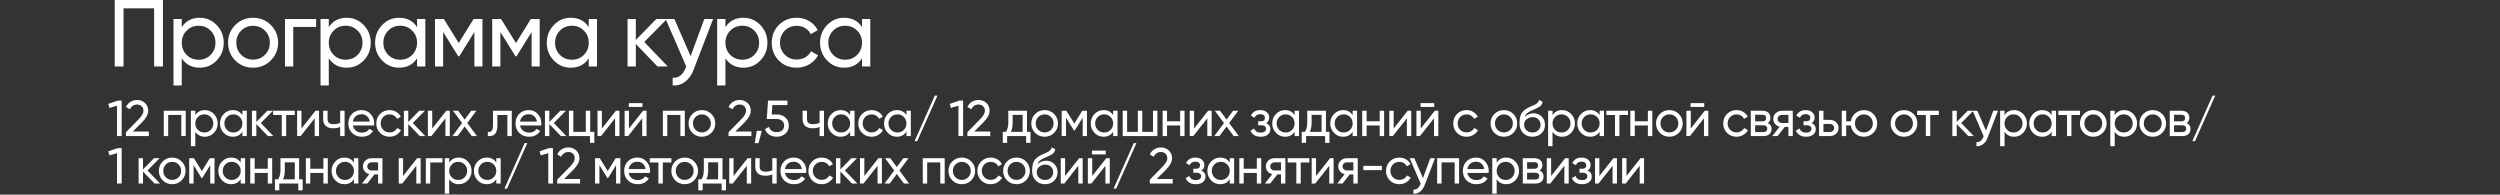
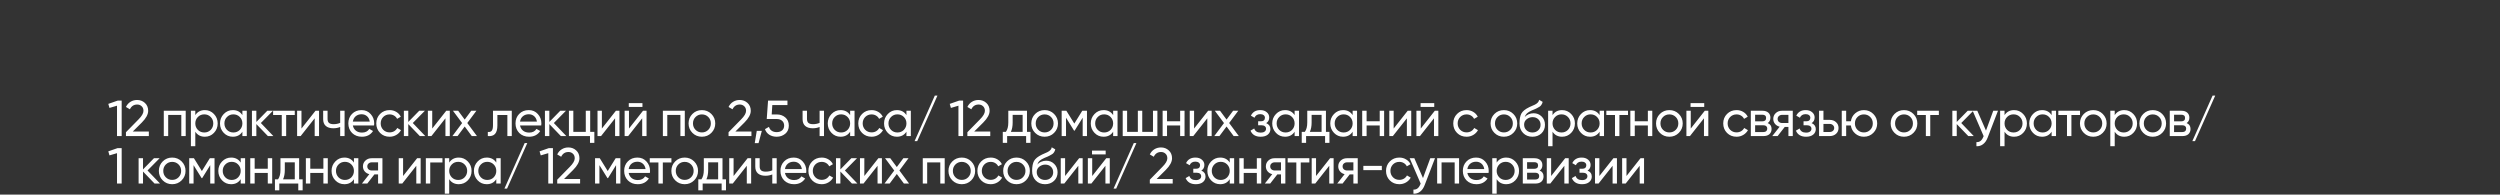
<svg xmlns="http://www.w3.org/2000/svg" width="1580" height="123" viewBox="0 0 1580 123" fill="none">
  <rect x="0" y="0" width="1580" height="123" fill="#333333" stroke="none" />
-   <path d="M68.448 65.648L74.336 63.6H76.896V86H73.952V66.8L69.184 68.208L68.448 65.648ZM94.062 86H79.598V83.568L87.502 75.504C89.614 73.392 90.67 71.579 90.67 70.064C90.67 68.827 90.286 67.856 89.518 67.152C88.772 66.427 87.833 66.064 86.702 66.064C84.59 66.064 83.054 67.067 82.094 69.072L79.598 67.6C80.281 66.171 81.241 65.083 82.478 64.336C83.716 63.568 85.113 63.184 86.67 63.184C88.569 63.184 90.201 63.803 91.566 65.04C92.953 66.299 93.646 67.963 93.646 70.032C93.646 72.293 92.313 74.757 89.646 77.424L83.918 83.12H94.062V86ZM103.513 70H117.369V86H114.585V72.656H106.297V86H103.513V70ZM129.479 69.584C131.719 69.584 133.628 70.405 135.207 72.048C136.786 73.691 137.575 75.675 137.575 78C137.575 80.347 136.786 82.341 135.207 83.984C133.65 85.605 131.74 86.416 129.479 86.416C126.834 86.416 124.818 85.36 123.431 83.248V92.4H120.647V70H123.431V72.752C124.818 70.64 126.834 69.584 129.479 69.584ZM129.127 83.728C130.727 83.728 132.071 83.184 133.159 82.096C134.247 80.965 134.791 79.6 134.791 78C134.791 76.379 134.247 75.024 133.159 73.936C132.071 72.827 130.727 72.272 129.127 72.272C127.506 72.272 126.151 72.827 125.063 73.936C123.975 75.024 123.431 76.379 123.431 78C123.431 79.6 123.975 80.965 125.063 82.096C126.151 83.184 127.506 83.728 129.127 83.728ZM153.185 72.752V70H155.969V86H153.185V83.248C151.82 85.36 149.804 86.416 147.137 86.416C144.876 86.416 142.966 85.605 141.409 83.984C139.83 82.341 139.041 80.347 139.041 78C139.041 75.675 139.83 73.691 141.409 72.048C142.988 70.405 144.897 69.584 147.137 69.584C149.804 69.584 151.82 70.64 153.185 72.752ZM147.489 83.728C149.11 83.728 150.465 83.184 151.553 82.096C152.641 80.965 153.185 79.6 153.185 78C153.185 76.379 152.641 75.024 151.553 73.936C150.465 72.827 149.11 72.272 147.489 72.272C145.889 72.272 144.545 72.827 143.457 73.936C142.369 75.024 141.825 76.379 141.825 78C141.825 79.6 142.369 80.965 143.457 82.096C144.545 83.184 145.889 83.728 147.489 83.728ZM164.859 77.744L172.763 86H169.307L162.011 78.416V86H159.227V70H162.011V77.072L168.923 70H172.507L164.859 77.744ZM172.6 70H186.296V72.688H180.856V86H178.072V72.688H172.6V70ZM190.528 81.232L199.392 70H201.632V86H198.88V74.768L190.016 86H187.776V70H190.528V81.232ZM214.99 77.648V70H217.774V86H214.99V80.24C213.688 80.795 212.248 81.072 210.67 81.072C208.6 81.072 207.011 80.581 205.902 79.6C204.792 78.619 204.238 77.189 204.238 75.312V70H207.022V75.152C207.022 76.325 207.331 77.179 207.95 77.712C208.59 78.224 209.56 78.48 210.862 78.48C212.334 78.48 213.71 78.203 214.99 77.648ZM236.403 79.28H222.995C223.273 80.688 223.923 81.797 224.947 82.608C225.971 83.397 227.251 83.792 228.787 83.792C230.899 83.792 232.435 83.013 233.395 81.456L235.763 82.8C234.185 85.211 231.838 86.416 228.723 86.416C226.206 86.416 224.137 85.627 222.515 84.048C220.937 82.427 220.147 80.411 220.147 78C220.147 75.568 220.926 73.563 222.483 71.984C224.041 70.384 226.057 69.584 228.531 69.584C230.878 69.584 232.787 70.416 234.259 72.08C235.753 73.701 236.499 75.685 236.499 78.032C236.499 78.437 236.467 78.853 236.403 79.28ZM228.531 72.208C227.059 72.208 225.822 72.624 224.819 73.456C223.838 74.288 223.23 75.419 222.995 76.848H233.683C233.449 75.376 232.862 74.235 231.923 73.424C230.985 72.613 229.854 72.208 228.531 72.208ZM246.228 86.416C243.818 86.416 241.812 85.616 240.212 84.016C238.612 82.395 237.812 80.389 237.812 78C237.812 75.611 238.612 73.616 240.212 72.016C241.812 70.395 243.818 69.584 246.228 69.584C247.807 69.584 249.226 69.968 250.484 70.736C251.743 71.483 252.682 72.496 253.3 73.776L250.964 75.12C250.559 74.267 249.93 73.584 249.076 73.072C248.244 72.56 247.295 72.304 246.228 72.304C244.628 72.304 243.284 72.848 242.196 73.936C241.13 75.045 240.596 76.4 240.596 78C240.596 79.579 241.13 80.923 242.196 82.032C243.284 83.12 244.628 83.664 246.228 83.664C247.295 83.664 248.255 83.419 249.108 82.928C249.962 82.416 250.612 81.733 251.06 80.88L253.428 82.256C252.724 83.536 251.732 84.549 250.452 85.296C249.172 86.043 247.764 86.416 246.228 86.416ZM260.88 77.744L268.784 86H265.328L258.032 78.416V86H255.248V70H258.032V77.072L264.944 70H268.528L260.88 77.744ZM273.165 81.232L282.029 70H284.269V86H281.517V74.768L272.653 86H270.413V70H273.165V81.232ZM295.323 77.744L301.435 86H298.171L293.691 79.952L289.179 86H285.915L292.059 77.776L286.267 70H289.563L293.691 75.568L297.819 70H301.083L295.323 77.744ZM311.568 70H323.44V86H320.656V72.688H314.352V79.216C314.352 81.776 313.84 83.6 312.816 84.688C311.792 85.755 310.288 86.192 308.304 86V83.376C309.413 83.525 310.234 83.28 310.768 82.64C311.301 81.979 311.568 80.816 311.568 79.152V70ZM342.058 79.28H328.65C328.928 80.688 329.578 81.797 330.602 82.608C331.626 83.397 332.906 83.792 334.442 83.792C336.554 83.792 338.09 83.013 339.05 81.456L341.418 82.8C339.84 85.211 337.493 86.416 334.378 86.416C331.861 86.416 329.792 85.627 328.17 84.048C326.592 82.427 325.802 80.411 325.802 78C325.802 75.568 326.581 73.563 328.138 71.984C329.696 70.384 331.712 69.584 334.186 69.584C336.533 69.584 338.442 70.416 339.914 72.08C341.408 73.701 342.154 75.685 342.154 78.032C342.154 78.437 342.122 78.853 342.058 79.28ZM334.186 72.208C332.714 72.208 331.477 72.624 330.474 73.456C329.493 74.288 328.885 75.419 328.65 76.848H339.338C339.104 75.376 338.517 74.235 337.578 73.424C336.64 72.613 335.509 72.208 334.186 72.208ZM350.027 77.744L357.931 86H354.475L347.179 78.416V86H344.395V70H347.179V77.072L354.091 70H357.675L350.027 77.744ZM373 70V83.344H375.624V90.288H372.872V86H359.56V70H362.344V83.344H370.216V70H373ZM380.383 81.232L389.247 70H391.487V86H388.735V74.768L379.871 86H377.631V70H380.383V81.232ZM406.028 67.6H397.388V65.168H406.028V67.6ZM397.516 81.232L406.38 70H408.62V86H405.868V74.768L397.004 86H394.764V70H397.516V81.232ZM418.938 70H432.794V86H430.01V72.656H421.722V86H418.938V70ZM449.576 83.984C447.955 85.605 445.96 86.416 443.592 86.416C441.224 86.416 439.229 85.605 437.608 83.984C435.987 82.363 435.176 80.368 435.176 78C435.176 75.632 435.987 73.637 437.608 72.016C439.229 70.395 441.224 69.584 443.592 69.584C445.96 69.584 447.955 70.395 449.576 72.016C451.219 73.659 452.04 75.653 452.04 78C452.04 80.347 451.219 82.341 449.576 83.984ZM443.592 83.696C445.192 83.696 446.536 83.152 447.624 82.064C448.712 80.976 449.256 79.621 449.256 78C449.256 76.379 448.712 75.024 447.624 73.936C446.536 72.848 445.192 72.304 443.592 72.304C442.013 72.304 440.68 72.848 439.592 73.936C438.504 75.024 437.96 76.379 437.96 78C437.96 79.621 438.504 80.976 439.592 82.064C440.68 83.152 442.013 83.696 443.592 83.696ZM474.906 86H460.442V83.568L468.346 75.504C470.458 73.392 471.514 71.579 471.514 70.064C471.514 68.827 471.13 67.856 470.362 67.152C469.615 66.427 468.677 66.064 467.546 66.064C465.434 66.064 463.898 67.067 462.938 69.072L460.442 67.6C461.125 66.171 462.085 65.083 463.322 64.336C464.559 63.568 465.957 63.184 467.514 63.184C469.413 63.184 471.045 63.803 472.41 65.04C473.797 66.299 474.49 67.963 474.49 70.032C474.49 72.293 473.157 74.757 470.49 77.424L464.762 83.12H474.906V86ZM478.277 82.704H481.477L479.397 90.48H476.997L478.277 82.704ZM487.715 72.336H490.979C493.091 72.336 494.872 72.965 496.323 74.224C497.795 75.483 498.531 77.2 498.531 79.376C498.531 81.573 497.784 83.291 496.291 84.528C494.776 85.787 492.963 86.416 490.851 86.416C489.101 86.416 487.555 86 486.211 85.168C484.888 84.315 483.971 83.131 483.459 81.616L485.987 80.176C486.285 81.243 486.861 82.064 487.715 82.64C488.568 83.216 489.613 83.504 490.851 83.504C492.28 83.504 493.421 83.141 494.275 82.416C495.149 81.669 495.587 80.656 495.587 79.376C495.587 78.096 495.149 77.083 494.275 76.336C493.421 75.589 492.301 75.216 490.915 75.216H484.579L485.411 63.6H497.667V66.384H488.099L487.715 72.336ZM517.986 77.648V70H520.77V86H517.986V80.24C516.684 80.795 515.244 81.072 513.666 81.072C511.596 81.072 510.007 80.581 508.898 79.6C507.788 78.619 507.234 77.189 507.234 75.312V70H510.018V75.152C510.018 76.325 510.327 77.179 510.946 77.712C511.586 78.224 512.556 78.48 513.858 78.48C515.33 78.48 516.706 78.203 517.986 77.648ZM537.287 72.752V70H540.071V86H537.287V83.248C535.922 85.36 533.906 86.416 531.239 86.416C528.978 86.416 527.069 85.605 525.511 83.984C523.933 82.341 523.143 80.347 523.143 78C523.143 75.675 523.933 73.691 525.511 72.048C527.09 70.405 528.999 69.584 531.239 69.584C533.906 69.584 535.922 70.64 537.287 72.752ZM531.591 83.728C533.213 83.728 534.567 83.184 535.655 82.096C536.743 80.965 537.287 79.6 537.287 78C537.287 76.379 536.743 75.024 535.655 73.936C534.567 72.827 533.213 72.272 531.591 72.272C529.991 72.272 528.647 72.827 527.559 73.936C526.471 75.024 525.927 76.379 525.927 78C525.927 79.6 526.471 80.965 527.559 82.096C528.647 83.184 529.991 83.728 531.591 83.728ZM550.849 86.416C548.439 86.416 546.433 85.616 544.833 84.016C543.233 82.395 542.433 80.389 542.433 78C542.433 75.611 543.233 73.616 544.833 72.016C546.433 70.395 548.439 69.584 550.849 69.584C552.428 69.584 553.847 69.968 555.105 70.736C556.364 71.483 557.303 72.496 557.921 73.776L555.585 75.12C555.18 74.267 554.551 73.584 553.697 73.072C552.865 72.56 551.916 72.304 550.849 72.304C549.249 72.304 547.905 72.848 546.817 73.936C545.751 75.045 545.217 76.4 545.217 78C545.217 79.579 545.751 80.923 546.817 82.032C547.905 83.12 549.249 83.664 550.849 83.664C551.916 83.664 552.876 83.419 553.729 82.928C554.583 82.416 555.233 81.733 555.681 80.88L558.049 82.256C557.345 83.536 556.353 84.549 555.073 85.296C553.793 86.043 552.385 86.416 550.849 86.416ZM572.868 72.752V70H575.652V86H572.868V83.248C571.502 85.36 569.486 86.416 566.82 86.416C564.558 86.416 562.649 85.605 561.092 83.984C559.513 82.341 558.724 80.347 558.724 78C558.724 75.675 559.513 73.691 561.092 72.048C562.67 70.405 564.58 69.584 566.82 69.584C569.486 69.584 571.502 70.64 572.868 72.752ZM567.172 83.728C568.793 83.728 570.148 83.184 571.236 82.096C572.324 80.965 572.868 79.6 572.868 78C572.868 76.379 572.324 75.024 571.236 73.936C570.148 72.827 568.793 72.272 567.172 72.272C565.572 72.272 564.228 72.827 563.14 73.936C562.052 75.024 561.508 76.379 561.508 78C561.508 79.6 562.052 80.965 563.14 82.096C564.228 83.184 565.572 83.728 567.172 83.728ZM592.478 60.4L579.678 89.2H578.014L590.814 60.4H592.478ZM600.232 65.648L606.12 63.6H608.68V86H605.736V66.8L600.968 68.208L600.232 65.648ZM625.846 86H611.382V83.568L619.286 75.504C621.398 73.392 622.454 71.579 622.454 70.064C622.454 68.827 622.07 67.856 621.302 67.152C620.555 66.427 619.617 66.064 618.486 66.064C616.374 66.064 614.838 67.067 613.878 69.072L611.382 67.6C612.065 66.171 613.025 65.083 614.262 64.336C615.499 63.568 616.897 63.184 618.454 63.184C620.353 63.184 621.985 63.803 623.35 65.04C624.737 66.299 625.43 67.963 625.43 70.032C625.43 72.293 624.097 74.757 621.43 77.424L615.702 83.12H625.846V86ZM649.057 70V83.344H651.265V90.288H648.513V86H636.513V90.288H633.761V83.344H635.713C636.737 81.936 637.249 79.963 637.249 77.424V70H649.057ZM638.881 83.344H646.305V72.592H640.001V77.424C640.001 79.771 639.628 81.744 638.881 83.344ZM666.185 83.984C664.563 85.605 662.569 86.416 660.201 86.416C657.833 86.416 655.838 85.605 654.217 83.984C652.595 82.363 651.785 80.368 651.785 78C651.785 75.632 652.595 73.637 654.217 72.016C655.838 70.395 657.833 69.584 660.201 69.584C662.569 69.584 664.563 70.395 666.185 72.016C667.827 73.659 668.649 75.653 668.649 78C668.649 80.347 667.827 82.341 666.185 83.984ZM660.201 83.696C661.801 83.696 663.145 83.152 664.233 82.064C665.321 80.976 665.865 79.621 665.865 78C665.865 76.379 665.321 75.024 664.233 73.936C663.145 72.848 661.801 72.304 660.201 72.304C658.622 72.304 657.289 72.848 656.201 73.936C655.113 75.024 654.569 76.379 654.569 78C654.569 79.621 655.113 80.976 656.201 82.064C657.289 83.152 658.622 83.696 660.201 83.696ZM683.995 70H686.971V86H684.251V74.384L679.163 82.576H678.811L673.723 74.384V86H670.971V70H673.947L678.971 78.096L683.995 70ZM703.509 72.752V70H706.293V86H703.509V83.248C702.143 85.36 700.127 86.416 697.461 86.416C695.199 86.416 693.29 85.605 691.733 83.984C690.154 82.341 689.365 80.347 689.365 78C689.365 75.675 690.154 73.691 691.733 72.048C693.311 70.405 695.221 69.584 697.461 69.584C700.127 69.584 702.143 70.64 703.509 72.752ZM697.813 83.728C699.434 83.728 700.789 83.184 701.877 82.096C702.965 80.965 703.509 79.6 703.509 78C703.509 76.379 702.965 75.024 701.877 73.936C700.789 72.827 699.434 72.272 697.813 72.272C696.213 72.272 694.869 72.827 693.781 73.936C692.693 75.024 692.149 76.379 692.149 78C692.149 79.6 692.693 80.965 693.781 82.096C694.869 83.184 696.213 83.728 697.813 83.728ZM728.687 83.344V70H731.471V86H709.551V70H712.335V83.344H719.119V70H721.903V83.344H728.687ZM745.85 76.656V70H748.634V86H745.85V79.312H737.562V86H734.778V70H737.562V76.656H745.85ZM754.664 81.232L763.528 70H765.768V86H763.016V74.768L754.152 86H751.912V70H754.664V81.232ZM776.822 77.744L782.934 86H779.67L775.19 79.952L770.678 86H767.414L773.558 77.776L767.766 70H771.062L775.19 75.568L779.318 70H782.582L776.822 77.744ZM800.234 77.808C802.005 78.555 802.89 79.824 802.89 81.616C802.89 83.003 802.346 84.155 801.258 85.072C800.17 85.968 798.666 86.416 796.746 86.416C793.546 86.416 791.402 85.136 790.314 82.576L792.65 81.2C793.248 82.949 794.624 83.824 796.778 83.824C797.824 83.824 798.645 83.6 799.242 83.152C799.84 82.704 800.138 82.107 800.138 81.36C800.138 80.72 799.893 80.197 799.402 79.792C798.933 79.387 798.293 79.184 797.482 79.184H795.146V76.656H796.874C797.685 76.656 798.314 76.464 798.762 76.08C799.21 75.675 799.434 75.131 799.434 74.448C799.434 73.744 799.168 73.189 798.634 72.784C798.101 72.357 797.386 72.144 796.49 72.144C794.698 72.144 793.482 72.901 792.842 74.416L790.57 73.104C791.701 70.757 793.674 69.584 796.49 69.584C798.197 69.584 799.562 70.032 800.586 70.928C801.632 71.803 802.154 72.901 802.154 74.224C802.154 75.845 801.514 77.04 800.234 77.808ZM818.195 72.752V70H820.979V86H818.195V83.248C816.83 85.36 814.814 86.416 812.147 86.416C809.886 86.416 807.976 85.605 806.419 83.984C804.84 82.341 804.051 80.347 804.051 78C804.051 75.675 804.84 73.691 806.419 72.048C807.998 70.405 809.907 69.584 812.147 69.584C814.814 69.584 816.83 70.64 818.195 72.752ZM812.499 83.728C814.12 83.728 815.475 83.184 816.563 82.096C817.651 80.965 818.195 79.6 818.195 78C818.195 76.379 817.651 75.024 816.563 73.936C815.475 72.827 814.12 72.272 812.499 72.272C810.899 72.272 809.555 72.827 808.467 73.936C807.379 75.024 806.835 76.379 806.835 78C806.835 79.6 807.379 80.965 808.467 82.096C809.555 83.184 810.899 83.728 812.499 83.728ZM837.997 70V83.344H840.205V90.288H837.453V86H825.453V90.288H822.701V83.344H824.653C825.677 81.936 826.189 79.963 826.189 77.424V70H837.997ZM827.821 83.344H835.245V72.592H828.941V77.424C828.941 79.771 828.568 81.744 827.821 83.344ZM854.869 72.752V70H857.653V86H854.869V83.248C853.503 85.36 851.487 86.416 848.821 86.416C846.559 86.416 844.65 85.605 843.093 83.984C841.514 82.341 840.725 80.347 840.725 78C840.725 75.675 841.514 73.691 843.093 72.048C844.671 70.405 846.581 69.584 848.821 69.584C851.487 69.584 853.503 70.64 854.869 72.752ZM849.173 83.728C850.794 83.728 852.149 83.184 853.237 82.096C854.325 80.965 854.869 79.6 854.869 78C854.869 76.379 854.325 75.024 853.237 73.936C852.149 72.827 850.794 72.272 849.173 72.272C847.573 72.272 846.229 72.827 845.141 73.936C844.053 75.024 843.509 76.379 843.509 78C843.509 79.6 844.053 80.965 845.141 82.096C846.229 83.184 847.573 83.728 849.173 83.728ZM871.983 76.656V70H874.767V86H871.983V79.312H863.695V86H860.911V70H863.695V76.656H871.983ZM880.796 81.232L889.66 70H891.9V86H889.148V74.768L880.284 86H878.044V70H880.796V81.232ZM906.442 67.6H897.802V65.168H906.442V67.6ZM897.93 81.232L906.794 70H909.034V86H906.282V74.768L897.418 86H895.178V70H897.93V81.232ZM926.872 86.416C924.461 86.416 922.456 85.616 920.856 84.016C919.256 82.395 918.456 80.389 918.456 78C918.456 75.611 919.256 73.616 920.856 72.016C922.456 70.395 924.461 69.584 926.872 69.584C928.451 69.584 929.869 69.968 931.128 70.736C932.387 71.483 933.325 72.496 933.944 73.776L931.608 75.12C931.203 74.267 930.573 73.584 929.72 73.072C928.888 72.56 927.939 72.304 926.872 72.304C925.272 72.304 923.928 72.848 922.84 73.936C921.773 75.045 921.24 76.4 921.24 78C921.24 79.579 921.773 80.923 922.84 82.032C923.928 83.12 925.272 83.664 926.872 83.664C927.939 83.664 928.899 83.419 929.752 82.928C930.605 82.416 931.256 81.733 931.704 80.88L934.072 82.256C933.368 83.536 932.376 84.549 931.096 85.296C929.816 86.043 928.408 86.416 926.872 86.416ZM956.436 83.984C954.815 85.605 952.82 86.416 950.452 86.416C948.084 86.416 946.089 85.605 944.468 83.984C942.847 82.363 942.036 80.368 942.036 78C942.036 75.632 942.847 73.637 944.468 72.016C946.089 70.395 948.084 69.584 950.452 69.584C952.82 69.584 954.815 70.395 956.436 72.016C958.079 73.659 958.9 75.653 958.9 78C958.9 80.347 958.079 82.341 956.436 83.984ZM950.452 83.696C952.052 83.696 953.396 83.152 954.484 82.064C955.572 80.976 956.116 79.621 956.116 78C956.116 76.379 955.572 75.024 954.484 73.936C953.396 72.848 952.052 72.304 950.452 72.304C948.873 72.304 947.54 72.848 946.452 73.936C945.364 75.024 944.82 76.379 944.82 78C944.82 79.621 945.364 80.976 946.452 82.064C947.54 83.152 948.873 83.696 950.452 83.696ZM968.486 86.416C966.118 86.416 964.166 85.637 962.63 84.08C961.094 82.501 960.326 80.496 960.326 78.064C960.326 75.312 960.721 73.211 961.51 71.76C962.321 70.288 963.963 68.955 966.438 67.76C966.566 67.696 966.715 67.621 966.886 67.536C967.078 67.451 967.302 67.355 967.558 67.248C967.835 67.12 968.07 67.013 968.262 66.928L969.99 66.16C971.697 65.307 972.603 64.283 972.71 63.088L974.95 64.368C974.801 65.115 974.555 65.712 974.214 66.16C974.193 66.203 974.129 66.299 974.022 66.448C973.915 66.576 973.841 66.672 973.798 66.736C973.755 66.779 973.681 66.853 973.574 66.96C973.489 67.045 973.393 67.131 973.286 67.216C973.201 67.301 973.083 67.387 972.934 67.472C972.145 67.963 971.579 68.283 971.238 68.432C971.11 68.496 970.971 68.56 970.822 68.624C970.694 68.688 970.587 68.741 970.502 68.784C970.417 68.827 970.353 68.859 970.31 68.88L969.254 69.328L968.23 69.744C966.801 70.363 965.745 70.992 965.062 71.632C964.379 72.272 963.889 73.083 963.59 74.064C964.251 73.253 965.083 72.635 966.086 72.208C967.11 71.781 968.155 71.568 969.222 71.568C971.249 71.568 972.945 72.251 974.31 73.616C975.718 75.003 976.422 76.763 976.422 78.896C976.422 81.072 975.675 82.875 974.182 84.304C972.667 85.712 970.769 86.416 968.486 86.416ZM973.638 78.896C973.638 77.467 973.169 76.304 972.23 75.408C971.313 74.491 970.097 74.032 968.582 74.032C967.238 74.032 966.001 74.469 964.87 75.344C963.782 76.219 963.238 77.349 963.238 78.736C963.238 80.187 963.739 81.381 964.742 82.32C965.745 83.259 966.993 83.728 968.486 83.728C970.001 83.728 971.227 83.269 972.166 82.352C973.147 81.435 973.638 80.283 973.638 78.896ZM987.25 69.584C989.49 69.584 991.4 70.405 992.978 72.048C994.557 73.691 995.346 75.675 995.346 78C995.346 80.347 994.557 82.341 992.978 83.984C991.421 85.605 989.512 86.416 987.25 86.416C984.605 86.416 982.589 85.36 981.202 83.248V92.4H978.418V70H981.202V72.752C982.589 70.64 984.605 69.584 987.25 69.584ZM986.898 83.728C988.498 83.728 989.842 83.184 990.93 82.096C992.018 80.965 992.562 79.6 992.562 78C992.562 76.379 992.018 75.024 990.93 73.936C989.842 72.827 988.498 72.272 986.898 72.272C985.277 72.272 983.922 72.827 982.834 73.936C981.746 75.024 981.202 76.379 981.202 78C981.202 79.6 981.746 80.965 982.834 82.096C983.922 83.184 985.277 83.728 986.898 83.728ZM1010.96 72.752V70H1013.74V86H1010.96V83.248C1009.59 85.36 1007.57 86.416 1004.91 86.416C1002.65 86.416 1000.74 85.605 999.18 83.984C997.602 82.341 996.812 80.347 996.812 78C996.812 75.675 997.602 73.691 999.18 72.048C1000.76 70.405 1002.67 69.584 1004.91 69.584C1007.57 69.584 1009.59 70.64 1010.96 72.752ZM1005.26 83.728C1006.88 83.728 1008.24 83.184 1009.32 82.096C1010.41 80.965 1010.96 79.6 1010.96 78C1010.96 76.379 1010.41 75.024 1009.32 73.936C1008.24 72.827 1006.88 72.272 1005.26 72.272C1003.66 72.272 1002.32 72.827 1001.23 73.936C1000.14 75.024 999.596 76.379 999.596 78C999.596 79.6 1000.14 80.965 1001.23 82.096C1002.32 83.184 1003.66 83.728 1005.26 83.728ZM1015.21 70H1028.9V72.688H1023.46V86H1020.68V72.688H1015.21V70ZM1041.45 76.656V70H1044.24V86H1041.45V79.312H1033.17V86H1030.38V70H1033.17V76.656H1041.45ZM1061.02 83.984C1059.4 85.605 1057.4 86.416 1055.04 86.416C1052.67 86.416 1050.67 85.605 1049.05 83.984C1047.43 82.363 1046.62 80.368 1046.62 78C1046.62 75.632 1047.43 73.637 1049.05 72.016C1050.67 70.395 1052.67 69.584 1055.04 69.584C1057.4 69.584 1059.4 70.395 1061.02 72.016C1062.66 73.659 1063.48 75.653 1063.48 78C1063.48 80.347 1062.66 82.341 1061.02 83.984ZM1055.04 83.696C1056.64 83.696 1057.98 83.152 1059.07 82.064C1060.16 80.976 1060.7 79.621 1060.7 78C1060.7 76.379 1060.16 75.024 1059.07 73.936C1057.98 72.848 1056.64 72.304 1055.04 72.304C1053.46 72.304 1052.12 72.848 1051.04 73.936C1049.95 75.024 1049.4 76.379 1049.4 78C1049.4 79.621 1049.95 80.976 1051.04 82.064C1052.12 83.152 1053.46 83.696 1055.04 83.696ZM1077.07 67.6H1068.43V65.168H1077.07V67.6ZM1068.56 81.232L1077.42 70H1079.66V86H1076.91V74.768L1068.05 86H1065.81V70H1068.56V81.232ZM1097.5 86.416C1095.09 86.416 1093.08 85.616 1091.48 84.016C1089.88 82.395 1089.08 80.389 1089.08 78C1089.08 75.611 1089.88 73.616 1091.48 72.016C1093.08 70.395 1095.09 69.584 1097.5 69.584C1099.08 69.584 1100.5 69.968 1101.76 70.736C1103.01 71.483 1103.95 72.496 1104.57 73.776L1102.24 75.12C1101.83 74.267 1101.2 73.584 1100.35 73.072C1099.52 72.56 1098.57 72.304 1097.5 72.304C1095.9 72.304 1094.56 72.848 1093.47 73.936C1092.4 75.045 1091.87 76.4 1091.87 78C1091.87 79.579 1092.4 80.923 1093.47 82.032C1094.56 83.12 1095.9 83.664 1097.5 83.664C1098.57 83.664 1099.53 83.419 1100.38 82.928C1101.23 82.416 1101.88 81.733 1102.33 80.88L1104.7 82.256C1104 83.536 1103 84.549 1101.72 85.296C1100.44 86.043 1099.04 86.416 1097.5 86.416ZM1117.18 77.776C1118.82 78.459 1119.64 79.696 1119.64 81.488C1119.64 82.853 1119.19 83.952 1118.3 84.784C1117.4 85.595 1116.14 86 1114.52 86H1106.52V70H1113.88C1115.46 70 1116.68 70.395 1117.56 71.184C1118.46 71.973 1118.9 73.029 1118.9 74.352C1118.9 75.888 1118.33 77.029 1117.18 77.776ZM1113.75 72.496H1109.24V76.688H1113.75C1115.37 76.688 1116.18 75.973 1116.18 74.544C1116.18 73.179 1115.37 72.496 1113.75 72.496ZM1109.24 83.472H1114.36C1115.17 83.472 1115.79 83.28 1116.22 82.896C1116.66 82.512 1116.89 81.968 1116.89 81.264C1116.89 80.603 1116.66 80.091 1116.22 79.728C1115.79 79.344 1115.17 79.152 1114.36 79.152H1109.24V83.472ZM1126.21 70H1133.03V86H1130.28V80.24H1127.94L1123.46 86H1120.07L1124.74 80.08C1123.52 79.781 1122.54 79.184 1121.8 78.288C1121.07 77.392 1120.71 76.347 1120.71 75.152C1120.71 73.68 1121.23 72.453 1122.28 71.472C1123.32 70.491 1124.63 70 1126.21 70ZM1126.31 77.744H1130.28V72.592H1126.31C1125.5 72.592 1124.81 72.837 1124.26 73.328C1123.73 73.797 1123.46 74.416 1123.46 75.184C1123.46 75.931 1123.73 76.549 1124.26 77.04C1124.81 77.509 1125.5 77.744 1126.31 77.744ZM1144.93 77.808C1146.7 78.555 1147.58 79.824 1147.58 81.616C1147.58 83.003 1147.04 84.155 1145.95 85.072C1144.86 85.968 1143.36 86.416 1141.44 86.416C1138.24 86.416 1136.1 85.136 1135.01 82.576L1137.34 81.2C1137.94 82.949 1139.32 83.824 1141.47 83.824C1142.52 83.824 1143.34 83.6 1143.94 83.152C1144.53 82.704 1144.83 82.107 1144.83 81.36C1144.83 80.72 1144.59 80.197 1144.1 79.792C1143.63 79.387 1142.99 79.184 1142.18 79.184H1139.84V76.656H1141.57C1142.38 76.656 1143.01 76.464 1143.46 76.08C1143.9 75.675 1144.13 75.131 1144.13 74.448C1144.13 73.744 1143.86 73.189 1143.33 72.784C1142.79 72.357 1142.08 72.144 1141.18 72.144C1139.39 72.144 1138.18 72.901 1137.54 74.416L1135.26 73.104C1136.39 70.757 1138.37 69.584 1141.18 69.584C1142.89 69.584 1144.26 70.032 1145.28 70.928C1146.32 71.803 1146.85 72.901 1146.85 74.224C1146.85 75.845 1146.21 77.04 1144.93 77.808ZM1152.42 75.76H1156.39C1157.99 75.76 1159.31 76.24 1160.36 77.2C1161.43 78.139 1161.96 79.365 1161.96 80.88C1161.96 82.395 1161.43 83.632 1160.36 84.592C1159.29 85.531 1157.97 86 1156.39 86H1149.64V70H1152.42V75.76ZM1152.42 83.408H1156.39C1157.2 83.408 1157.87 83.173 1158.41 82.704C1158.94 82.235 1159.21 81.627 1159.21 80.88C1159.21 80.133 1158.93 79.525 1158.38 79.056C1157.84 78.565 1157.18 78.32 1156.39 78.32H1152.42V83.408ZM1177.98 69.584C1180.32 69.584 1182.31 70.395 1183.93 72.016C1185.57 73.659 1186.39 75.653 1186.39 78C1186.39 80.347 1185.57 82.341 1183.93 83.984C1182.31 85.605 1180.32 86.416 1177.98 86.416C1175.86 86.416 1174.04 85.744 1172.5 84.4C1170.95 83.056 1170.03 81.36 1169.75 79.312H1166.78V86H1163.99V70H1166.78V76.656H1169.75C1170.05 74.608 1170.97 72.923 1172.5 71.6C1174.08 70.256 1175.91 69.584 1177.98 69.584ZM1177.98 83.696C1179.55 83.696 1180.89 83.152 1181.98 82.064C1183.06 80.976 1183.61 79.621 1183.61 78C1183.61 76.379 1183.06 75.024 1181.98 73.936C1180.89 72.848 1179.55 72.304 1177.98 72.304C1176.38 72.304 1175.03 72.848 1173.94 73.936C1172.86 75.024 1172.31 76.379 1172.31 78C1172.31 79.621 1172.86 80.976 1173.94 82.064C1175.03 83.152 1176.38 83.696 1177.98 83.696ZM1209.29 83.984C1207.67 85.605 1205.68 86.416 1203.31 86.416C1200.94 86.416 1198.95 85.605 1197.33 83.984C1195.71 82.363 1194.89 80.368 1194.89 78C1194.89 75.632 1195.71 73.637 1197.33 72.016C1198.95 70.395 1200.94 69.584 1203.31 69.584C1205.68 69.584 1207.67 70.395 1209.29 72.016C1210.94 73.659 1211.76 75.653 1211.76 78C1211.76 80.347 1210.94 82.341 1209.29 83.984ZM1203.31 83.696C1204.91 83.696 1206.25 83.152 1207.34 82.064C1208.43 80.976 1208.97 79.621 1208.97 78C1208.97 76.379 1208.43 75.024 1207.34 73.936C1206.25 72.848 1204.91 72.304 1203.31 72.304C1201.73 72.304 1200.4 72.848 1199.31 73.936C1198.22 75.024 1197.68 76.379 1197.68 78C1197.68 79.621 1198.22 80.976 1199.31 82.064C1200.4 83.152 1201.73 83.696 1203.31 83.696ZM1211.66 70H1225.36V72.688H1219.92V86H1217.14V72.688H1211.66V70ZM1239.51 77.744L1247.42 86H1243.96L1236.66 78.416V86H1233.88V70H1236.66V77.072L1243.58 70H1247.16L1239.51 77.744ZM1255.14 82.544L1259.74 70H1262.72L1256.19 86.992C1255.51 88.805 1254.55 90.181 1253.31 91.12C1252.07 92.08 1250.67 92.507 1249.09 92.4V89.808C1251.03 89.957 1252.47 88.891 1253.41 86.608L1253.66 86.032L1246.72 70H1249.66L1255.14 82.544ZM1272.92 69.584C1275.16 69.584 1277.07 70.405 1278.64 72.048C1280.22 73.691 1281.01 75.675 1281.01 78C1281.01 80.347 1280.22 82.341 1278.64 83.984C1277.09 85.605 1275.18 86.416 1272.92 86.416C1270.27 86.416 1268.26 85.36 1266.87 83.248V92.4H1264.08V70H1266.87V72.752C1268.26 70.64 1270.27 69.584 1272.92 69.584ZM1272.56 83.728C1274.16 83.728 1275.51 83.184 1276.6 82.096C1277.68 80.965 1278.23 79.6 1278.23 78C1278.23 76.379 1277.68 75.024 1276.6 73.936C1275.51 72.827 1274.16 72.272 1272.56 72.272C1270.94 72.272 1269.59 72.827 1268.5 73.936C1267.41 75.024 1266.87 76.379 1266.87 78C1266.87 79.6 1267.41 80.965 1268.5 82.096C1269.59 83.184 1270.94 83.728 1272.56 83.728ZM1296.62 72.752V70H1299.41V86H1296.62V83.248C1295.26 85.36 1293.24 86.416 1290.57 86.416C1288.31 86.416 1286.4 85.605 1284.85 83.984C1283.27 82.341 1282.48 80.347 1282.48 78C1282.48 75.675 1283.27 73.691 1284.85 72.048C1286.43 70.405 1288.33 69.584 1290.57 69.584C1293.24 69.584 1295.26 70.64 1296.62 72.752ZM1290.93 83.728C1292.55 83.728 1293.9 83.184 1294.99 82.096C1296.08 80.965 1296.62 79.6 1296.62 78C1296.62 76.379 1296.08 75.024 1294.99 73.936C1293.9 72.827 1292.55 72.272 1290.93 72.272C1289.33 72.272 1287.98 72.827 1286.89 73.936C1285.81 75.024 1285.26 76.379 1285.26 78C1285.26 79.6 1285.81 80.965 1286.89 82.096C1287.98 83.184 1289.33 83.728 1290.93 83.728ZM1300.87 70H1314.57V72.688H1309.13V86H1306.34V72.688H1300.87V70ZM1328.93 83.984C1327.31 85.605 1325.31 86.416 1322.94 86.416C1320.58 86.416 1318.58 85.605 1316.96 83.984C1315.34 82.363 1314.53 80.368 1314.53 78C1314.53 75.632 1315.34 73.637 1316.96 72.016C1318.58 70.395 1320.58 69.584 1322.94 69.584C1325.31 69.584 1327.31 70.395 1328.93 72.016C1330.57 73.659 1331.39 75.653 1331.39 78C1331.39 80.347 1330.57 82.341 1328.93 83.984ZM1322.94 83.696C1324.54 83.696 1325.89 83.152 1326.98 82.064C1328.06 80.976 1328.61 79.621 1328.61 78C1328.61 76.379 1328.06 75.024 1326.98 73.936C1325.89 72.848 1324.54 72.304 1322.94 72.304C1321.36 72.304 1320.03 72.848 1318.94 73.936C1317.86 75.024 1317.31 76.379 1317.31 78C1317.31 79.621 1317.86 80.976 1318.94 82.064C1320.03 83.152 1321.36 83.696 1322.94 83.696ZM1342.55 69.584C1344.79 69.584 1346.69 70.405 1348.27 72.048C1349.85 73.691 1350.64 75.675 1350.64 78C1350.64 80.347 1349.85 82.341 1348.27 83.984C1346.72 85.605 1344.81 86.416 1342.55 86.416C1339.9 86.416 1337.88 85.36 1336.5 83.248V92.4H1333.71V70H1336.5V72.752C1337.88 70.64 1339.9 69.584 1342.55 69.584ZM1342.19 83.728C1343.79 83.728 1345.14 83.184 1346.23 82.096C1347.31 80.965 1347.86 79.6 1347.86 78C1347.86 76.379 1347.31 75.024 1346.23 73.936C1345.14 72.827 1343.79 72.272 1342.19 72.272C1340.57 72.272 1339.22 72.827 1338.13 73.936C1337.04 75.024 1336.5 76.379 1336.5 78C1336.5 79.6 1337.04 80.965 1338.13 82.096C1339.22 83.184 1340.57 83.728 1342.19 83.728ZM1366.51 83.984C1364.89 85.605 1362.89 86.416 1360.52 86.416C1358.16 86.416 1356.16 85.605 1354.54 83.984C1352.92 82.363 1352.11 80.368 1352.11 78C1352.11 75.632 1352.92 73.637 1354.54 72.016C1356.16 70.395 1358.16 69.584 1360.52 69.584C1362.89 69.584 1364.89 70.395 1366.51 72.016C1368.15 73.659 1368.97 75.653 1368.97 78C1368.97 80.347 1368.15 82.341 1366.51 83.984ZM1360.52 83.696C1362.12 83.696 1363.47 83.152 1364.56 82.064C1365.64 80.976 1366.19 79.621 1366.19 78C1366.19 76.379 1365.64 75.024 1364.56 73.936C1363.47 72.848 1362.12 72.304 1360.52 72.304C1358.94 72.304 1357.61 72.848 1356.52 73.936C1355.44 75.024 1354.89 76.379 1354.89 78C1354.89 79.621 1355.44 80.976 1356.52 82.064C1357.61 83.152 1358.94 83.696 1360.52 83.696ZM1381.95 77.776C1383.59 78.459 1384.41 79.696 1384.41 81.488C1384.41 82.853 1383.97 83.952 1383.07 84.784C1382.17 85.595 1380.91 86 1379.29 86H1371.29V70H1378.65C1380.23 70 1381.46 70.395 1382.33 71.184C1383.23 71.973 1383.68 73.029 1383.68 74.352C1383.68 75.888 1383.1 77.029 1381.95 77.776ZM1378.53 72.496H1374.01V76.688H1378.53C1380.15 76.688 1380.96 75.973 1380.96 74.544C1380.96 73.179 1380.15 72.496 1378.53 72.496ZM1374.01 83.472H1379.13C1379.94 83.472 1380.56 83.28 1380.99 82.896C1381.44 82.512 1381.66 81.968 1381.66 81.264C1381.66 80.603 1381.44 80.091 1380.99 79.728C1380.56 79.344 1379.94 79.152 1379.13 79.152H1374.01V83.472ZM1400.03 60.4L1387.23 89.2H1385.56L1398.36 60.4H1400.03ZM68.448 95.648L74.336 93.6H76.896V116H73.952V96.8L69.184 98.208L68.448 95.648ZM93.23 107.744L101.134 116H97.678L90.382 108.416V116H87.598V100H90.382V107.072L97.294 100H100.878L93.23 107.744ZM114.799 113.984C113.177 115.605 111.183 116.416 108.815 116.416C106.447 116.416 104.452 115.605 102.831 113.984C101.209 112.363 100.399 110.368 100.399 108C100.399 105.632 101.209 103.637 102.831 102.016C104.452 100.395 106.447 99.584 108.815 99.584C111.183 99.584 113.177 100.395 114.799 102.016C116.441 103.659 117.263 105.653 117.263 108C117.263 110.347 116.441 112.341 114.799 113.984ZM108.815 113.696C110.415 113.696 111.759 113.152 112.847 112.064C113.935 110.976 114.479 109.621 114.479 108C114.479 106.379 113.935 105.024 112.847 103.936C111.759 102.848 110.415 102.304 108.815 102.304C107.236 102.304 105.903 102.848 104.815 103.936C103.727 105.024 103.183 106.379 103.183 108C103.183 109.621 103.727 110.976 104.815 112.064C105.903 113.152 107.236 113.696 108.815 113.696ZM132.609 100H135.585V116H132.865V104.384L127.777 112.576H127.425L122.337 104.384V116H119.584V100H122.561L127.585 108.096L132.609 100ZM152.122 102.752V100H154.906V116H152.122V113.248C150.757 115.36 148.741 116.416 146.074 116.416C143.813 116.416 141.904 115.605 140.346 113.984C138.768 112.341 137.978 110.347 137.978 108C137.978 105.675 138.768 103.691 140.346 102.048C141.925 100.405 143.834 99.584 146.074 99.584C148.741 99.584 150.757 100.64 152.122 102.752ZM146.426 113.728C148.048 113.728 149.402 113.184 150.49 112.096C151.578 110.965 152.122 109.6 152.122 108C152.122 106.379 151.578 105.024 150.49 103.936C149.402 102.827 148.048 102.272 146.426 102.272C144.826 102.272 143.482 102.827 142.394 103.936C141.306 105.024 140.762 106.379 140.762 108C140.762 109.6 141.306 110.965 142.394 112.096C143.482 113.184 144.826 113.728 146.426 113.728ZM169.236 106.656V100H172.02V116H169.236V109.312H160.948V116H158.164V100H160.948V106.656H169.236ZM189.058 100V113.344H191.266V120.288H188.514V116H176.514V120.288H173.762V113.344H175.714C176.738 111.936 177.25 109.963 177.25 107.424V100H189.058ZM178.882 113.344H186.306V102.592H180.002V107.424C180.002 109.771 179.629 111.744 178.882 113.344ZM204.379 106.656V100H207.163V116H204.379V109.312H196.091V116H193.307V100H196.091V106.656H204.379ZM223.689 102.752V100H226.473V116H223.689V113.248C222.323 115.36 220.307 116.416 217.641 116.416C215.379 116.416 213.47 115.605 211.913 113.984C210.334 112.341 209.545 110.347 209.545 108C209.545 105.675 210.334 103.691 211.913 102.048C213.491 100.405 215.401 99.584 217.641 99.584C220.307 99.584 222.323 100.64 223.689 102.752ZM217.993 113.728C219.614 113.728 220.969 113.184 222.057 112.096C223.145 110.965 223.689 109.6 223.689 108C223.689 106.379 223.145 105.024 222.057 103.936C220.969 102.827 219.614 102.272 217.993 102.272C216.393 102.272 215.049 102.827 213.961 103.936C212.873 105.024 212.329 106.379 212.329 108C212.329 109.6 212.873 110.965 213.961 112.096C215.049 113.184 216.393 113.728 217.993 113.728ZM234.883 100H241.699V116H238.947V110.24H236.611L232.131 116H228.739L233.411 110.08C232.195 109.781 231.213 109.184 230.467 108.288C229.741 107.392 229.379 106.347 229.379 105.152C229.379 103.68 229.901 102.453 230.947 101.472C231.992 100.491 233.304 100 234.883 100ZM234.979 107.744H238.947V102.592H234.979C234.168 102.592 233.485 102.837 232.931 103.328C232.397 103.797 232.131 104.416 232.131 105.184C232.131 105.931 232.397 106.549 232.931 107.04C233.485 107.509 234.168 107.744 234.979 107.744ZM254.75 111.232L263.614 100H265.854V116H263.102V104.768L254.238 116H251.998V100H254.75V111.232ZM269.132 100H279.628V102.688H271.916V116H269.132V100ZM289.941 99.584C292.181 99.584 294.091 100.405 295.669 102.048C297.248 103.691 298.037 105.675 298.037 108C298.037 110.347 297.248 112.341 295.669 113.984C294.112 115.605 292.203 116.416 289.941 116.416C287.296 116.416 285.28 115.36 283.893 113.248V122.4H281.109V100H283.893V102.752C285.28 100.64 287.296 99.584 289.941 99.584ZM289.589 113.728C291.189 113.728 292.533 113.184 293.621 112.096C294.709 110.965 295.253 109.6 295.253 108C295.253 106.379 294.709 105.024 293.621 103.936C292.533 102.827 291.189 102.272 289.589 102.272C287.968 102.272 286.613 102.827 285.525 103.936C284.437 105.024 283.893 106.379 283.893 108C283.893 109.6 284.437 110.965 285.525 112.096C286.613 113.184 287.968 113.728 289.589 113.728ZM313.648 102.752V100H316.432V116H313.648V113.248C312.282 115.36 310.266 116.416 307.6 116.416C305.338 116.416 303.429 115.605 301.872 113.984C300.293 112.341 299.504 110.347 299.504 108C299.504 105.675 300.293 103.691 301.872 102.048C303.45 100.405 305.36 99.584 307.6 99.584C310.266 99.584 312.282 100.64 313.648 102.752ZM307.952 113.728C309.573 113.728 310.928 113.184 312.016 112.096C313.104 110.965 313.648 109.6 313.648 108C313.648 106.379 313.104 105.024 312.016 103.936C310.928 102.827 309.573 102.272 307.952 102.272C306.352 102.272 305.008 102.827 303.92 103.936C302.832 105.024 302.288 106.379 302.288 108C302.288 109.6 302.832 110.965 303.92 112.096C305.008 113.184 306.352 113.728 307.952 113.728ZM333.257 90.4L320.457 119.2H318.793L331.594 90.4H333.257ZM341.012 95.648L346.9 93.6H349.46V116H346.516V96.8L341.748 98.208L341.012 95.648ZM366.626 116H352.162V113.568L360.066 105.504C362.178 103.392 363.234 101.579 363.234 100.064C363.234 98.827 362.85 97.856 362.082 97.152C361.335 96.427 360.397 96.064 359.266 96.064C357.154 96.064 355.618 97.067 354.658 99.072L352.162 97.6C352.845 96.171 353.805 95.083 355.042 94.336C356.279 93.568 357.677 93.184 359.234 93.184C361.133 93.184 362.765 93.803 364.13 95.04C365.517 96.299 366.21 97.963 366.21 100.032C366.21 102.293 364.877 104.757 362.21 107.424L356.482 113.12H366.626V116ZM389.101 100H392.077V116H389.357V104.384L384.269 112.576H383.917L378.829 104.384V116H376.077V100H379.053L384.077 108.096L389.101 100ZM410.727 109.28H397.319C397.596 110.688 398.247 111.797 399.271 112.608C400.295 113.397 401.575 113.792 403.111 113.792C405.223 113.792 406.759 113.013 407.719 111.456L410.087 112.8C408.508 115.211 406.162 116.416 403.047 116.416C400.53 116.416 398.46 115.627 396.839 114.048C395.26 112.427 394.471 110.411 394.471 108C394.471 105.568 395.25 103.563 396.807 101.984C398.364 100.384 400.38 99.584 402.855 99.584C405.202 99.584 407.111 100.416 408.583 102.08C410.076 103.701 410.823 105.685 410.823 108.032C410.823 108.437 410.791 108.853 410.727 109.28ZM402.855 102.208C401.383 102.208 400.146 102.624 399.143 103.456C398.162 104.288 397.554 105.419 397.319 106.848H408.007C407.772 105.376 407.186 104.235 406.247 103.424C405.308 102.613 404.178 102.208 402.855 102.208ZM410.646 100H424.342V102.688H418.902V116H416.118V102.688H410.646V100ZM438.701 113.984C437.08 115.605 435.085 116.416 432.717 116.416C430.349 116.416 428.354 115.605 426.733 113.984C425.112 112.363 424.301 110.368 424.301 108C424.301 105.632 425.112 103.637 426.733 102.016C428.354 100.395 430.349 99.584 432.717 99.584C435.085 99.584 437.08 100.395 438.701 102.016C440.344 103.659 441.165 105.653 441.165 108C441.165 110.347 440.344 112.341 438.701 113.984ZM432.717 113.696C434.317 113.696 435.661 113.152 436.749 112.064C437.837 110.976 438.381 109.621 438.381 108C438.381 106.379 437.837 105.024 436.749 103.936C435.661 102.848 434.317 102.304 432.717 102.304C431.138 102.304 429.805 102.848 428.717 103.936C427.629 105.024 427.085 106.379 427.085 108C427.085 109.621 427.629 110.976 428.717 112.064C429.805 113.152 431.138 113.696 432.717 113.696ZM456.622 100V113.344H458.83V120.288H456.078V116H444.078V120.288H441.326V113.344H443.278C444.302 111.936 444.814 109.963 444.814 107.424V100H456.622ZM446.446 113.344H453.87V102.592H447.566V107.424C447.566 109.771 447.193 111.744 446.446 113.344ZM463.623 111.232L472.487 100H474.727V116H471.975V104.768L463.111 116H460.871V100H463.623V111.232ZM488.084 107.648V100H490.868V116H488.084V110.24C486.783 110.795 485.343 111.072 483.764 111.072C481.695 111.072 480.106 110.581 478.996 109.6C477.887 108.619 477.332 107.189 477.332 105.312V100H480.116V105.152C480.116 106.325 480.426 107.179 481.044 107.712C481.684 108.224 482.655 108.48 483.956 108.48C485.428 108.48 486.804 108.203 488.084 107.648ZM509.498 109.28H496.09C496.368 110.688 497.018 111.797 498.042 112.608C499.066 113.397 500.346 113.792 501.882 113.792C503.994 113.792 505.53 113.013 506.49 111.456L508.858 112.8C507.28 115.211 504.933 116.416 501.818 116.416C499.301 116.416 497.232 115.627 495.61 114.048C494.032 112.427 493.242 110.411 493.242 108C493.242 105.568 494.021 103.563 495.578 101.984C497.136 100.384 499.152 99.584 501.626 99.584C503.973 99.584 505.882 100.416 507.354 102.08C508.848 103.701 509.594 105.685 509.594 108.032C509.594 108.437 509.562 108.853 509.498 109.28ZM501.626 102.208C500.154 102.208 498.917 102.624 497.914 103.456C496.933 104.288 496.325 105.419 496.09 106.848H506.778C506.544 105.376 505.957 104.235 505.018 103.424C504.08 102.613 502.949 102.208 501.626 102.208ZM519.323 116.416C516.913 116.416 514.907 115.616 513.307 114.016C511.707 112.395 510.907 110.389 510.907 108C510.907 105.611 511.707 103.616 513.307 102.016C514.907 100.395 516.913 99.584 519.323 99.584C520.902 99.584 522.321 99.968 523.579 100.736C524.838 101.483 525.777 102.496 526.395 103.776L524.059 105.12C523.654 104.267 523.025 103.584 522.171 103.072C521.339 102.56 520.39 102.304 519.323 102.304C517.723 102.304 516.379 102.848 515.291 103.936C514.225 105.045 513.691 106.4 513.691 108C513.691 109.579 514.225 110.923 515.291 112.032C516.379 113.12 517.723 113.664 519.323 113.664C520.39 113.664 521.35 113.419 522.203 112.928C523.057 112.416 523.707 111.733 524.155 110.88L526.523 112.256C525.819 113.536 524.827 114.549 523.547 115.296C522.267 116.043 520.859 116.416 519.323 116.416ZM533.975 107.744L541.879 116H538.423L531.127 108.416V116H528.343V100H531.127V107.072L538.039 100H541.623L533.975 107.744ZM546.26 111.232L555.124 100H557.364V116H554.612V104.768L545.748 116H543.508V100H546.26V111.232ZM568.418 107.744L574.53 116H571.266L566.786 109.952L562.274 116H559.01L565.154 107.776L559.362 100H562.658L566.786 105.568L570.914 100H574.178L568.418 107.744ZM583.191 100H597.047V116H594.263V102.656H585.975V116H583.191V100ZM613.829 113.984C612.207 115.605 610.213 116.416 607.845 116.416C605.477 116.416 603.482 115.605 601.861 113.984C600.239 112.363 599.429 110.368 599.429 108C599.429 105.632 600.239 103.637 601.861 102.016C603.482 100.395 605.477 99.584 607.845 99.584C610.213 99.584 612.207 100.395 613.829 102.016C615.471 103.659 616.293 105.653 616.293 108C616.293 110.347 615.471 112.341 613.829 113.984ZM607.845 113.696C609.445 113.696 610.789 113.152 611.877 112.064C612.965 110.976 613.509 109.621 613.509 108C613.509 106.379 612.965 105.024 611.877 103.936C610.789 102.848 609.445 102.304 607.845 102.304C606.266 102.304 604.933 102.848 603.845 103.936C602.757 105.024 602.213 106.379 602.213 108C602.213 109.621 602.757 110.976 603.845 112.064C604.933 113.152 606.266 113.696 607.845 113.696ZM626.135 116.416C623.724 116.416 621.719 115.616 620.119 114.016C618.519 112.395 617.719 110.389 617.719 108C617.719 105.611 618.519 103.616 620.119 102.016C621.719 100.395 623.724 99.584 626.135 99.584C627.713 99.584 629.132 99.968 630.391 100.736C631.649 101.483 632.588 102.496 633.207 103.776L630.871 105.12C630.465 104.267 629.836 103.584 628.983 103.072C628.151 102.56 627.201 102.304 626.135 102.304C624.535 102.304 623.191 102.848 622.103 103.936C621.036 105.045 620.503 106.4 620.503 108C620.503 109.579 621.036 110.923 622.103 112.032C623.191 113.12 624.535 113.664 626.135 113.664C627.201 113.664 628.161 113.419 629.015 112.928C629.868 112.416 630.519 111.733 630.967 110.88L633.335 112.256C632.631 113.536 631.639 114.549 630.359 115.296C629.079 116.043 627.671 116.416 626.135 116.416ZM648.408 113.984C646.787 115.605 644.792 116.416 642.424 116.416C640.056 116.416 638.062 115.605 636.44 113.984C634.819 112.363 634.008 110.368 634.008 108C634.008 105.632 634.819 103.637 636.44 102.016C638.062 100.395 640.056 99.584 642.424 99.584C644.792 99.584 646.787 100.395 648.408 102.016C650.051 103.659 650.872 105.653 650.872 108C650.872 110.347 650.051 112.341 648.408 113.984ZM642.424 113.696C644.024 113.696 645.368 113.152 646.456 112.064C647.544 110.976 648.088 109.621 648.088 108C648.088 106.379 647.544 105.024 646.456 103.936C645.368 102.848 644.024 102.304 642.424 102.304C640.846 102.304 639.512 102.848 638.424 103.936C637.336 105.024 636.792 106.379 636.792 108C636.792 109.621 637.336 110.976 638.424 112.064C639.512 113.152 640.846 113.696 642.424 113.696ZM660.459 116.416C658.091 116.416 656.139 115.637 654.603 114.08C653.067 112.501 652.299 110.496 652.299 108.064C652.299 105.312 652.693 103.211 653.483 101.76C654.293 100.288 655.936 98.955 658.411 97.76C658.539 97.696 658.688 97.621 658.859 97.536C659.051 97.451 659.275 97.355 659.531 97.248C659.808 97.12 660.043 97.013 660.235 96.928L661.963 96.16C663.669 95.307 664.576 94.283 664.683 93.088L666.923 94.368C666.773 95.115 666.528 95.712 666.187 96.16C666.165 96.203 666.101 96.299 665.995 96.448C665.888 96.576 665.813 96.672 665.771 96.736C665.728 96.779 665.653 96.853 665.547 96.96C665.461 97.045 665.365 97.131 665.259 97.216C665.173 97.301 665.056 97.387 664.907 97.472C664.117 97.963 663.552 98.283 663.211 98.432C663.083 98.496 662.944 98.56 662.795 98.624C662.667 98.688 662.56 98.741 662.475 98.784C662.389 98.827 662.325 98.859 662.283 98.88L661.227 99.328L660.203 99.744C658.773 100.363 657.717 100.992 657.035 101.632C656.352 102.272 655.861 103.083 655.563 104.064C656.224 103.253 657.056 102.635 658.059 102.208C659.083 101.781 660.128 101.568 661.195 101.568C663.221 101.568 664.917 102.251 666.283 103.616C667.691 105.003 668.395 106.763 668.395 108.896C668.395 111.072 667.648 112.875 666.155 114.304C664.64 115.712 662.741 116.416 660.459 116.416ZM665.611 108.896C665.611 107.467 665.141 106.304 664.203 105.408C663.285 104.491 662.069 104.032 660.555 104.032C659.211 104.032 657.973 104.469 656.843 105.344C655.755 106.219 655.211 107.349 655.211 108.736C655.211 110.187 655.712 111.381 656.715 112.32C657.717 113.259 658.965 113.728 660.459 113.728C661.973 113.728 663.2 113.269 664.139 112.352C665.12 111.435 665.611 110.283 665.611 108.896ZM673.143 111.232L682.007 100H684.247V116H681.495V104.768L672.631 116H670.391V100H673.143V111.232ZM698.788 97.6H690.148V95.168H698.788V97.6ZM690.276 111.232L699.14 100H701.38V116H698.628V104.768L689.764 116H687.524V100H690.276V111.232ZM718.226 90.4L705.426 119.2H703.762L716.562 90.4H718.226ZM741.148 116H726.684V113.568L734.588 105.504C736.7 103.392 737.756 101.579 737.756 100.064C737.756 98.827 737.372 97.856 736.604 97.152C735.858 96.427 734.919 96.064 733.788 96.064C731.676 96.064 730.14 97.067 729.18 99.072L726.684 97.6C727.367 96.171 728.327 95.083 729.564 94.336C730.802 93.568 732.199 93.184 733.756 93.184C735.655 93.184 737.287 93.803 738.652 95.04C740.039 96.299 740.732 97.963 740.732 100.032C740.732 102.293 739.399 104.757 736.732 107.424L731.004 113.12H741.148V116ZM759.239 107.808C761.01 108.555 761.895 109.824 761.895 111.616C761.895 113.003 761.351 114.155 760.263 115.072C759.175 115.968 757.671 116.416 755.751 116.416C752.551 116.416 750.407 115.136 749.319 112.576L751.655 111.2C752.253 112.949 753.629 113.824 755.783 113.824C756.829 113.824 757.65 113.6 758.247 113.152C758.845 112.704 759.143 112.107 759.143 111.36C759.143 110.72 758.898 110.197 758.407 109.792C757.938 109.387 757.298 109.184 756.487 109.184H754.151V106.656H755.879C756.69 106.656 757.319 106.464 757.767 106.08C758.215 105.675 758.439 105.131 758.439 104.448C758.439 103.744 758.173 103.189 757.639 102.784C757.106 102.357 756.391 102.144 755.495 102.144C753.703 102.144 752.487 102.901 751.847 104.416L749.575 103.104C750.706 100.757 752.679 99.584 755.495 99.584C757.202 99.584 758.567 100.032 759.591 100.928C760.637 101.803 761.159 102.901 761.159 104.224C761.159 105.845 760.519 107.04 759.239 107.808ZM777.2 102.752V100H779.984V116H777.2V113.248C775.835 115.36 773.819 116.416 771.152 116.416C768.891 116.416 766.981 115.605 765.424 113.984C763.845 112.341 763.056 110.347 763.056 108C763.056 105.675 763.845 103.691 765.424 102.048C767.003 100.405 768.912 99.584 771.152 99.584C773.819 99.584 775.835 100.64 777.2 102.752ZM771.504 113.728C773.125 113.728 774.48 113.184 775.568 112.096C776.656 110.965 777.2 109.6 777.2 108C777.2 106.379 776.656 105.024 775.568 103.936C774.48 102.827 773.125 102.272 771.504 102.272C769.904 102.272 768.56 102.827 767.472 103.936C766.384 105.024 765.84 106.379 765.84 108C765.84 109.6 766.384 110.965 767.472 112.096C768.56 113.184 769.904 113.728 771.504 113.728ZM794.314 106.656V100H797.098V116H794.314V109.312H786.026V116H783.242V100H786.026V106.656H794.314ZM805.528 100H812.344V116H809.592V110.24H807.256L802.776 116H799.384L804.056 110.08C802.84 109.781 801.858 109.184 801.112 108.288C800.386 107.392 800.024 106.347 800.024 105.152C800.024 103.68 800.546 102.453 801.592 101.472C802.637 100.491 803.949 100 805.528 100ZM805.624 107.744H809.592V102.592H805.624C804.813 102.592 804.13 102.837 803.576 103.328C803.042 103.797 802.776 104.416 802.776 105.184C802.776 105.931 803.042 106.549 803.576 107.04C804.13 107.509 804.813 107.744 805.624 107.744ZM813.811 100H827.507V102.688H822.067V116H819.283V102.688H813.811V100ZM831.739 111.232L840.603 100H842.843V116H840.091V104.768L831.227 116H828.987V100H831.739V111.232ZM851.273 100H858.089V116H855.337V110.24H853.001L848.521 116H845.129L849.801 110.08C848.585 109.781 847.603 109.184 846.857 108.288C846.131 107.392 845.769 106.347 845.769 105.152C845.769 103.68 846.291 102.453 847.337 101.472C848.382 100.491 849.694 100 851.273 100ZM851.369 107.744H855.337V102.592H851.369C850.558 102.592 849.875 102.837 849.321 103.328C848.787 103.797 848.521 104.416 848.521 105.184C848.521 105.931 848.787 106.549 849.321 107.04C849.875 107.509 850.558 107.744 851.369 107.744ZM873.316 107.52H861.636V104.832H873.316V107.52ZM884.377 116.416C881.966 116.416 879.961 115.616 878.361 114.016C876.761 112.395 875.961 110.389 875.961 108C875.961 105.611 876.761 103.616 878.361 102.016C879.961 100.395 881.966 99.584 884.377 99.584C885.956 99.584 887.374 99.968 888.633 100.736C889.892 101.483 890.83 102.496 891.449 103.776L889.113 105.12C888.708 104.267 888.078 103.584 887.225 103.072C886.393 102.56 885.444 102.304 884.377 102.304C882.777 102.304 881.433 102.848 880.345 103.936C879.278 105.045 878.745 106.4 878.745 108C878.745 109.579 879.278 110.923 880.345 112.032C881.433 113.12 882.777 113.664 884.377 113.664C885.444 113.664 886.404 113.419 887.257 112.928C888.11 112.416 888.761 111.733 889.209 110.88L891.577 112.256C890.873 113.536 889.881 114.549 888.601 115.296C887.321 116.043 885.913 116.416 884.377 116.416ZM899.332 112.544L903.94 100H906.916L900.388 116.992C899.705 118.805 898.745 120.181 897.508 121.12C896.271 122.08 894.863 122.507 893.284 122.4V119.808C895.225 119.957 896.665 118.891 897.604 116.608L897.86 116.032L890.916 100H893.86L899.332 112.544ZM908.281 100H922.137V116H919.353V102.656H911.065V116H908.281V100ZM940.774 109.28H927.366C927.644 110.688 928.294 111.797 929.318 112.608C930.342 113.397 931.622 113.792 933.158 113.792C935.27 113.792 936.806 113.013 937.766 111.456L940.134 112.8C938.556 115.211 936.209 116.416 933.094 116.416C930.577 116.416 928.508 115.627 926.886 114.048C925.308 112.427 924.518 110.411 924.518 108C924.518 105.568 925.297 103.563 926.854 101.984C928.412 100.384 930.428 99.584 932.902 99.584C935.249 99.584 937.158 100.416 938.63 102.08C940.124 103.701 940.87 105.685 940.87 108.032C940.87 108.437 940.838 108.853 940.774 109.28ZM932.902 102.208C931.43 102.208 930.193 102.624 929.19 103.456C928.209 104.288 927.601 105.419 927.366 106.848H938.054C937.82 105.376 937.233 104.235 936.294 103.424C935.356 102.613 934.225 102.208 932.902 102.208ZM951.943 99.584C954.183 99.584 956.092 100.405 957.671 102.048C959.249 103.691 960.039 105.675 960.039 108C960.039 110.347 959.249 112.341 957.671 113.984C956.113 115.605 954.204 116.416 951.943 116.416C949.297 116.416 947.281 115.36 945.895 113.248V122.4H943.111V100H945.895V102.752C947.281 100.64 949.297 99.584 951.943 99.584ZM951.591 113.728C953.191 113.728 954.535 113.184 955.623 112.096C956.711 110.965 957.255 109.6 957.255 108C957.255 106.379 956.711 105.024 955.623 103.936C954.535 102.827 953.191 102.272 951.591 102.272C949.969 102.272 948.615 102.827 947.527 103.936C946.439 105.024 945.895 106.379 945.895 108C945.895 109.6 946.439 110.965 947.527 112.096C948.615 113.184 949.969 113.728 951.591 113.728ZM973.057 107.776C974.699 108.459 975.521 109.696 975.521 111.488C975.521 112.853 975.073 113.952 974.177 114.784C973.281 115.595 972.022 116 970.401 116H962.401V100H969.761C971.339 100 972.566 100.395 973.441 101.184C974.337 101.973 974.785 103.029 974.785 104.352C974.785 105.888 974.209 107.029 973.057 107.776ZM969.633 102.496H965.121V106.688H969.633C971.254 106.688 972.065 105.973 972.065 104.544C972.065 103.179 971.254 102.496 969.633 102.496ZM965.121 113.472H970.241C971.051 113.472 971.67 113.28 972.097 112.896C972.545 112.512 972.769 111.968 972.769 111.264C972.769 110.603 972.545 110.091 972.097 109.728C971.67 109.344 971.051 109.152 970.241 109.152H965.121V113.472ZM980.318 111.232L989.182 100H991.422V116H988.67V104.768L979.806 116H977.566V100H980.318V111.232ZM1003.34 107.808C1005.11 108.555 1006 109.824 1006 111.616C1006 113.003 1005.45 114.155 1004.36 115.072C1003.28 115.968 1001.77 116.416 999.852 116.416C996.652 116.416 994.508 115.136 993.42 112.576L995.756 111.2C996.353 112.949 997.729 113.824 999.884 113.824C1000.93 113.824 1001.75 113.6 1002.35 113.152C1002.94 112.704 1003.24 112.107 1003.24 111.36C1003.24 110.72 1003 110.197 1002.51 109.792C1002.04 109.387 1001.4 109.184 1000.59 109.184H998.252V106.656H999.98C1000.79 106.656 1001.42 106.464 1001.87 106.08C1002.32 105.675 1002.54 105.131 1002.54 104.448C1002.54 103.744 1002.27 103.189 1001.74 102.784C1001.21 102.357 1000.49 102.144 999.596 102.144C997.804 102.144 996.588 102.901 995.948 104.416L993.676 103.104C994.806 100.757 996.78 99.584 999.596 99.584C1001.3 99.584 1002.67 100.032 1003.69 100.928C1004.74 101.803 1005.26 102.901 1005.26 104.224C1005.26 105.845 1004.62 107.04 1003.34 107.808ZM1010.8 111.232L1019.67 100H1021.91V116H1019.16V104.768L1010.29 116H1008.05V100H1010.8V111.232ZM1027.94 111.232L1036.8 100H1039.04V116H1036.29V104.768L1027.43 116H1025.19V100H1027.94V111.232Z" fill="white" />
-   <path d="M72.5 -2.86102e-06H102.98V42H97.4V5.28H78.08V42H72.5V-2.86102e-06ZM126.212 11.22C130.412 11.22 133.992 12.76 136.952 15.84C139.912 18.92 141.392 22.64 141.392 27C141.392 31.4 139.912 35.14 136.952 38.22C134.032 41.26 130.452 42.78 126.212 42.78C121.252 42.78 117.472 40.8 114.872 36.84V54H109.652V12H114.872V17.16C117.472 13.2 121.252 11.22 126.212 11.22ZM125.552 37.74C128.552 37.74 131.072 36.72 133.112 34.68C135.152 32.56 136.172 30 136.172 27C136.172 23.96 135.152 21.42 133.112 19.38C131.072 17.3 128.552 16.26 125.552 16.26C122.512 16.26 119.972 17.3 117.932 19.38C115.892 21.42 114.872 23.96 114.872 27C114.872 30 115.892 32.56 117.932 34.68C119.972 36.72 122.512 37.74 125.552 37.74ZM171.141 38.22C168.101 41.26 164.361 42.78 159.921 42.78C155.481 42.78 151.741 41.26 148.701 38.22C145.661 35.18 144.141 31.44 144.141 27C144.141 22.56 145.661 18.82 148.701 15.78C151.741 12.74 155.481 11.22 159.921 11.22C164.361 11.22 168.101 12.74 171.141 15.78C174.221 18.86 175.761 22.6 175.761 27C175.761 31.4 174.221 35.14 171.141 38.22ZM159.921 37.68C162.921 37.68 165.441 36.66 167.481 34.62C169.521 32.58 170.541 30.04 170.541 27C170.541 23.96 169.521 21.42 167.481 19.38C165.441 17.34 162.921 16.32 159.921 16.32C156.961 16.32 154.461 17.34 152.421 19.38C150.381 21.42 149.361 23.96 149.361 27C149.361 30.04 150.381 32.58 152.421 34.62C154.461 36.66 156.961 37.68 159.921 37.68ZM180.115 12H199.795V17.04H185.335V42H180.115V12ZM219.133 11.22C223.333 11.22 226.913 12.76 229.873 15.84C232.833 18.92 234.313 22.64 234.313 27C234.313 31.4 232.833 35.14 229.873 38.22C226.953 41.26 223.373 42.78 219.133 42.78C214.173 42.78 210.393 40.8 207.793 36.84V54H202.573V12H207.793V17.16C210.393 13.2 214.173 11.22 219.133 11.22ZM218.473 37.74C221.473 37.74 223.993 36.72 226.033 34.68C228.073 32.56 229.093 30 229.093 27C229.093 23.96 228.073 21.42 226.033 19.38C223.993 17.3 221.473 16.26 218.473 16.26C215.433 16.26 212.893 17.3 210.853 19.38C208.813 21.42 207.793 23.96 207.793 27C207.793 30 208.813 32.56 210.853 34.68C212.893 36.72 215.433 37.74 218.473 37.74ZM263.581 17.16V12H268.801V42H263.581V36.84C261.021 40.8 257.241 42.78 252.241 42.78C248.001 42.78 244.421 41.26 241.501 38.22C238.541 35.14 237.061 31.4 237.061 27C237.061 22.64 238.541 18.92 241.501 15.84C244.461 12.76 248.041 11.22 252.241 11.22C257.241 11.22 261.021 13.2 263.581 17.16ZM252.901 37.74C255.941 37.74 258.481 36.72 260.521 34.68C262.561 32.56 263.581 30 263.581 27C263.581 23.96 262.561 21.42 260.521 19.38C258.481 17.3 255.941 16.26 252.901 16.26C249.901 16.26 247.381 17.3 245.341 19.38C243.301 21.42 242.281 23.96 242.281 27C242.281 30 243.301 32.56 245.341 34.68C247.381 36.72 249.901 37.74 252.901 37.74ZM299.33 12H304.91V42H299.81V20.22L290.27 35.58H289.61L280.07 20.22V42H274.91V12H280.49L289.91 27.18L299.33 12ZM335.499 12H341.079V42H335.979V20.22L326.439 35.58H325.779L316.239 20.22V42H311.079V12H316.659L326.079 27.18L335.499 12ZM372.088 17.16V12H377.308V42H372.088V36.84C369.528 40.8 365.748 42.78 360.748 42.78C356.508 42.78 352.928 41.26 350.008 38.22C347.048 35.14 345.568 31.4 345.568 27C345.568 22.64 347.048 18.92 350.008 15.84C352.968 12.76 356.548 11.22 360.748 11.22C365.748 11.22 369.528 13.2 372.088 17.16ZM361.408 37.74C364.448 37.74 366.988 36.72 369.028 34.68C371.068 32.56 372.088 30 372.088 27C372.088 23.96 371.068 21.42 369.028 19.38C366.988 17.3 364.448 16.26 361.408 16.26C358.408 16.26 355.888 17.3 353.848 19.38C351.808 21.42 350.788 23.96 350.788 27C350.788 30 351.808 32.56 353.848 34.68C355.888 36.72 358.408 37.74 361.408 37.74ZM407.176 26.52L421.996 42H415.516L401.836 27.78V42H396.616V12H401.836V25.26L414.796 12H421.516L407.176 26.52ZM436.472 35.52L445.112 12H450.692L438.452 43.86C437.172 47.26 435.372 49.84 433.052 51.6C430.732 53.4 428.092 54.2 425.132 54V49.14C428.772 49.42 431.472 47.42 433.232 43.14L433.712 42.06L420.692 12H426.212L436.472 35.52ZM469.811 11.22C474.011 11.22 477.591 12.76 480.551 15.84C483.511 18.92 484.991 22.64 484.991 27C484.991 31.4 483.511 35.14 480.551 38.22C477.631 41.26 474.051 42.78 469.811 42.78C464.851 42.78 461.071 40.8 458.471 36.84V54H453.251V12H458.471V17.16C461.071 13.2 464.851 11.22 469.811 11.22ZM469.151 37.74C472.151 37.74 474.671 36.72 476.711 34.68C478.751 32.56 479.771 30 479.771 27C479.771 23.96 478.751 21.42 476.711 19.38C474.671 17.3 472.151 16.26 469.151 16.26C466.111 16.26 463.571 17.3 461.531 19.38C459.491 21.42 458.471 23.96 458.471 27C458.471 30 459.491 32.56 461.531 34.68C463.571 36.72 466.111 37.74 469.151 37.74ZM503.519 42.78C498.999 42.78 495.239 41.28 492.239 38.28C489.239 35.24 487.739 31.48 487.739 27C487.739 22.52 489.239 18.78 492.239 15.78C495.239 12.74 498.999 11.22 503.519 11.22C506.479 11.22 509.139 11.94 511.499 13.38C513.859 14.78 515.619 16.68 516.779 19.08L512.399 21.6C511.639 20 510.459 18.72 508.859 17.76C507.299 16.8 505.519 16.32 503.519 16.32C500.519 16.32 497.999 17.34 495.959 19.38C493.959 21.46 492.959 24 492.959 27C492.959 29.96 493.959 32.48 495.959 34.56C497.999 36.6 500.519 37.62 503.519 37.62C505.519 37.62 507.319 37.16 508.919 36.24C510.519 35.28 511.739 34 512.579 32.4L517.019 34.98C515.699 37.38 513.839 39.28 511.439 40.68C509.039 42.08 506.399 42.78 503.519 42.78ZM544.803 17.16V12H550.023V42H544.803V36.84C542.243 40.8 538.463 42.78 533.463 42.78C529.223 42.78 525.643 41.26 522.723 38.22C519.763 35.14 518.283 31.4 518.283 27C518.283 22.64 519.763 18.92 522.723 15.84C525.683 12.76 529.263 11.22 533.463 11.22C538.463 11.22 542.243 13.2 544.803 17.16ZM534.123 37.74C537.163 37.74 539.703 36.72 541.743 34.68C543.783 32.56 544.803 30 544.803 27C544.803 23.96 543.783 21.42 541.743 19.38C539.703 17.3 537.163 16.26 534.123 16.26C531.123 16.26 528.603 17.3 526.563 19.38C524.523 21.42 523.503 23.96 523.503 27C523.503 30 524.523 32.56 526.563 34.68C528.603 36.72 531.123 37.74 534.123 37.74Z" fill="white" />
+   <path d="M68.448 65.648L74.336 63.6H76.896V86H73.952V66.8L69.184 68.208L68.448 65.648ZM94.062 86H79.598V83.568L87.502 75.504C89.614 73.392 90.67 71.579 90.67 70.064C90.67 68.827 90.286 67.856 89.518 67.152C88.772 66.427 87.833 66.064 86.702 66.064C84.59 66.064 83.054 67.067 82.094 69.072L79.598 67.6C80.281 66.171 81.241 65.083 82.478 64.336C83.716 63.568 85.113 63.184 86.67 63.184C88.569 63.184 90.201 63.803 91.566 65.04C92.953 66.299 93.646 67.963 93.646 70.032C93.646 72.293 92.313 74.757 89.646 77.424L83.918 83.12H94.062V86ZM103.513 70H117.369V86H114.585V72.656H106.297V86H103.513V70ZM129.479 69.584C131.719 69.584 133.628 70.405 135.207 72.048C136.786 73.691 137.575 75.675 137.575 78C137.575 80.347 136.786 82.341 135.207 83.984C133.65 85.605 131.74 86.416 129.479 86.416C126.834 86.416 124.818 85.36 123.431 83.248V92.4H120.647V70H123.431V72.752C124.818 70.64 126.834 69.584 129.479 69.584ZM129.127 83.728C130.727 83.728 132.071 83.184 133.159 82.096C134.247 80.965 134.791 79.6 134.791 78C134.791 76.379 134.247 75.024 133.159 73.936C132.071 72.827 130.727 72.272 129.127 72.272C127.506 72.272 126.151 72.827 125.063 73.936C123.975 75.024 123.431 76.379 123.431 78C123.431 79.6 123.975 80.965 125.063 82.096C126.151 83.184 127.506 83.728 129.127 83.728ZM153.185 72.752V70H155.969V86H153.185V83.248C151.82 85.36 149.804 86.416 147.137 86.416C144.876 86.416 142.966 85.605 141.409 83.984C139.83 82.341 139.041 80.347 139.041 78C139.041 75.675 139.83 73.691 141.409 72.048C142.988 70.405 144.897 69.584 147.137 69.584C149.804 69.584 151.82 70.64 153.185 72.752ZM147.489 83.728C149.11 83.728 150.465 83.184 151.553 82.096C152.641 80.965 153.185 79.6 153.185 78C153.185 76.379 152.641 75.024 151.553 73.936C150.465 72.827 149.11 72.272 147.489 72.272C145.889 72.272 144.545 72.827 143.457 73.936C142.369 75.024 141.825 76.379 141.825 78C141.825 79.6 142.369 80.965 143.457 82.096C144.545 83.184 145.889 83.728 147.489 83.728ZM164.859 77.744L172.763 86H169.307L162.011 78.416V86H159.227V70H162.011V77.072L168.923 70H172.507L164.859 77.744ZM172.6 70H186.296V72.688H180.856V86H178.072V72.688H172.6V70ZM190.528 81.232L199.392 70H201.632V86H198.88V74.768L190.016 86H187.776V70H190.528V81.232ZM214.99 77.648V70H217.774V86H214.99V80.24C213.688 80.795 212.248 81.072 210.67 81.072C208.6 81.072 207.011 80.581 205.902 79.6C204.792 78.619 204.238 77.189 204.238 75.312V70H207.022V75.152C207.022 76.325 207.331 77.179 207.95 77.712C208.59 78.224 209.56 78.48 210.862 78.48C212.334 78.48 213.71 78.203 214.99 77.648ZM236.403 79.28H222.995C223.273 80.688 223.923 81.797 224.947 82.608C225.971 83.397 227.251 83.792 228.787 83.792C230.899 83.792 232.435 83.013 233.395 81.456L235.763 82.8C234.185 85.211 231.838 86.416 228.723 86.416C226.206 86.416 224.137 85.627 222.515 84.048C220.937 82.427 220.147 80.411 220.147 78C220.147 75.568 220.926 73.563 222.483 71.984C224.041 70.384 226.057 69.584 228.531 69.584C230.878 69.584 232.787 70.416 234.259 72.08C235.753 73.701 236.499 75.685 236.499 78.032C236.499 78.437 236.467 78.853 236.403 79.28ZM228.531 72.208C227.059 72.208 225.822 72.624 224.819 73.456C223.838 74.288 223.23 75.419 222.995 76.848H233.683C233.449 75.376 232.862 74.235 231.923 73.424C230.985 72.613 229.854 72.208 228.531 72.208ZM246.228 86.416C243.818 86.416 241.812 85.616 240.212 84.016C238.612 82.395 237.812 80.389 237.812 78C237.812 75.611 238.612 73.616 240.212 72.016C241.812 70.395 243.818 69.584 246.228 69.584C247.807 69.584 249.226 69.968 250.484 70.736C251.743 71.483 252.682 72.496 253.3 73.776L250.964 75.12C250.559 74.267 249.93 73.584 249.076 73.072C248.244 72.56 247.295 72.304 246.228 72.304C244.628 72.304 243.284 72.848 242.196 73.936C241.13 75.045 240.596 76.4 240.596 78C240.596 79.579 241.13 80.923 242.196 82.032C243.284 83.12 244.628 83.664 246.228 83.664C247.295 83.664 248.255 83.419 249.108 82.928C249.962 82.416 250.612 81.733 251.06 80.88L253.428 82.256C252.724 83.536 251.732 84.549 250.452 85.296C249.172 86.043 247.764 86.416 246.228 86.416ZM260.88 77.744L268.784 86H265.328L258.032 78.416V86H255.248V70H258.032V77.072L264.944 70H268.528L260.88 77.744ZM273.165 81.232L282.029 70H284.269V86H281.517V74.768L272.653 86H270.413V70H273.165V81.232ZM295.323 77.744L301.435 86H298.171L293.691 79.952L289.179 86H285.915L292.059 77.776L286.267 70H289.563L293.691 75.568L297.819 70H301.083L295.323 77.744ZM311.568 70H323.44V86H320.656V72.688H314.352V79.216C314.352 81.776 313.84 83.6 312.816 84.688C311.792 85.755 310.288 86.192 308.304 86V83.376C309.413 83.525 310.234 83.28 310.768 82.64C311.301 81.979 311.568 80.816 311.568 79.152V70ZM342.058 79.28H328.65C328.928 80.688 329.578 81.797 330.602 82.608C331.626 83.397 332.906 83.792 334.442 83.792C336.554 83.792 338.09 83.013 339.05 81.456L341.418 82.8C339.84 85.211 337.493 86.416 334.378 86.416C331.861 86.416 329.792 85.627 328.17 84.048C326.592 82.427 325.802 80.411 325.802 78C325.802 75.568 326.581 73.563 328.138 71.984C329.696 70.384 331.712 69.584 334.186 69.584C336.533 69.584 338.442 70.416 339.914 72.08C341.408 73.701 342.154 75.685 342.154 78.032C342.154 78.437 342.122 78.853 342.058 79.28ZM334.186 72.208C332.714 72.208 331.477 72.624 330.474 73.456C329.493 74.288 328.885 75.419 328.65 76.848H339.338C339.104 75.376 338.517 74.235 337.578 73.424C336.64 72.613 335.509 72.208 334.186 72.208ZM350.027 77.744L357.931 86H354.475L347.179 78.416V86H344.395V70H347.179V77.072L354.091 70H357.675L350.027 77.744ZM373 70V83.344H375.624V90.288H372.872V86H359.56V70H362.344V83.344H370.216V70H373ZM380.383 81.232L389.247 70H391.487V86H388.735V74.768L379.871 86H377.631V70H380.383V81.232ZM406.028 67.6H397.388V65.168H406.028V67.6ZM397.516 81.232L406.38 70H408.62V86H405.868V74.768L397.004 86H394.764V70H397.516V81.232ZM418.938 70H432.794V86H430.01V72.656H421.722V86H418.938V70ZM449.576 83.984C447.955 85.605 445.96 86.416 443.592 86.416C441.224 86.416 439.229 85.605 437.608 83.984C435.987 82.363 435.176 80.368 435.176 78C435.176 75.632 435.987 73.637 437.608 72.016C439.229 70.395 441.224 69.584 443.592 69.584C445.96 69.584 447.955 70.395 449.576 72.016C451.219 73.659 452.04 75.653 452.04 78C452.04 80.347 451.219 82.341 449.576 83.984ZM443.592 83.696C445.192 83.696 446.536 83.152 447.624 82.064C448.712 80.976 449.256 79.621 449.256 78C449.256 76.379 448.712 75.024 447.624 73.936C446.536 72.848 445.192 72.304 443.592 72.304C442.013 72.304 440.68 72.848 439.592 73.936C438.504 75.024 437.96 76.379 437.96 78C437.96 79.621 438.504 80.976 439.592 82.064C440.68 83.152 442.013 83.696 443.592 83.696ZM474.906 86H460.442V83.568L468.346 75.504C470.458 73.392 471.514 71.579 471.514 70.064C471.514 68.827 471.13 67.856 470.362 67.152C469.615 66.427 468.677 66.064 467.546 66.064C465.434 66.064 463.898 67.067 462.938 69.072L460.442 67.6C461.125 66.171 462.085 65.083 463.322 64.336C464.559 63.568 465.957 63.184 467.514 63.184C469.413 63.184 471.045 63.803 472.41 65.04C473.797 66.299 474.49 67.963 474.49 70.032C474.49 72.293 473.157 74.757 470.49 77.424L464.762 83.12H474.906V86ZM478.277 82.704H481.477L479.397 90.48H476.997L478.277 82.704ZM487.715 72.336H490.979C493.091 72.336 494.872 72.965 496.323 74.224C497.795 75.483 498.531 77.2 498.531 79.376C498.531 81.573 497.784 83.291 496.291 84.528C494.776 85.787 492.963 86.416 490.851 86.416C489.101 86.416 487.555 86 486.211 85.168C484.888 84.315 483.971 83.131 483.459 81.616L485.987 80.176C486.285 81.243 486.861 82.064 487.715 82.64C488.568 83.216 489.613 83.504 490.851 83.504C492.28 83.504 493.421 83.141 494.275 82.416C495.149 81.669 495.587 80.656 495.587 79.376C495.587 78.096 495.149 77.083 494.275 76.336C493.421 75.589 492.301 75.216 490.915 75.216H484.579L485.411 63.6H497.667V66.384H488.099L487.715 72.336ZM517.986 77.648V70H520.77V86H517.986V80.24C516.684 80.795 515.244 81.072 513.666 81.072C511.596 81.072 510.007 80.581 508.898 79.6C507.788 78.619 507.234 77.189 507.234 75.312V70H510.018V75.152C510.018 76.325 510.327 77.179 510.946 77.712C511.586 78.224 512.556 78.48 513.858 78.48C515.33 78.48 516.706 78.203 517.986 77.648ZM537.287 72.752V70H540.071V86H537.287V83.248C535.922 85.36 533.906 86.416 531.239 86.416C528.978 86.416 527.069 85.605 525.511 83.984C523.933 82.341 523.143 80.347 523.143 78C523.143 75.675 523.933 73.691 525.511 72.048C527.09 70.405 528.999 69.584 531.239 69.584C533.906 69.584 535.922 70.64 537.287 72.752ZM531.591 83.728C533.213 83.728 534.567 83.184 535.655 82.096C536.743 80.965 537.287 79.6 537.287 78C537.287 76.379 536.743 75.024 535.655 73.936C534.567 72.827 533.213 72.272 531.591 72.272C529.991 72.272 528.647 72.827 527.559 73.936C526.471 75.024 525.927 76.379 525.927 78C525.927 79.6 526.471 80.965 527.559 82.096C528.647 83.184 529.991 83.728 531.591 83.728ZM550.849 86.416C548.439 86.416 546.433 85.616 544.833 84.016C543.233 82.395 542.433 80.389 542.433 78C542.433 75.611 543.233 73.616 544.833 72.016C546.433 70.395 548.439 69.584 550.849 69.584C552.428 69.584 553.847 69.968 555.105 70.736C556.364 71.483 557.303 72.496 557.921 73.776L555.585 75.12C555.18 74.267 554.551 73.584 553.697 73.072C552.865 72.56 551.916 72.304 550.849 72.304C549.249 72.304 547.905 72.848 546.817 73.936C545.751 75.045 545.217 76.4 545.217 78C545.217 79.579 545.751 80.923 546.817 82.032C547.905 83.12 549.249 83.664 550.849 83.664C551.916 83.664 552.876 83.419 553.729 82.928C554.583 82.416 555.233 81.733 555.681 80.88L558.049 82.256C557.345 83.536 556.353 84.549 555.073 85.296C553.793 86.043 552.385 86.416 550.849 86.416ZM572.868 72.752V70H575.652V86H572.868V83.248C571.502 85.36 569.486 86.416 566.82 86.416C564.558 86.416 562.649 85.605 561.092 83.984C559.513 82.341 558.724 80.347 558.724 78C558.724 75.675 559.513 73.691 561.092 72.048C562.67 70.405 564.58 69.584 566.82 69.584C569.486 69.584 571.502 70.64 572.868 72.752ZM567.172 83.728C568.793 83.728 570.148 83.184 571.236 82.096C572.324 80.965 572.868 79.6 572.868 78C572.868 76.379 572.324 75.024 571.236 73.936C570.148 72.827 568.793 72.272 567.172 72.272C565.572 72.272 564.228 72.827 563.14 73.936C562.052 75.024 561.508 76.379 561.508 78C561.508 79.6 562.052 80.965 563.14 82.096C564.228 83.184 565.572 83.728 567.172 83.728ZM592.478 60.4L579.678 89.2H578.014L590.814 60.4H592.478ZM600.232 65.648L606.12 63.6H608.68V86H605.736V66.8L600.968 68.208L600.232 65.648ZM625.846 86H611.382V83.568L619.286 75.504C621.398 73.392 622.454 71.579 622.454 70.064C622.454 68.827 622.07 67.856 621.302 67.152C620.555 66.427 619.617 66.064 618.486 66.064C616.374 66.064 614.838 67.067 613.878 69.072L611.382 67.6C612.065 66.171 613.025 65.083 614.262 64.336C615.499 63.568 616.897 63.184 618.454 63.184C620.353 63.184 621.985 63.803 623.35 65.04C624.737 66.299 625.43 67.963 625.43 70.032C625.43 72.293 624.097 74.757 621.43 77.424L615.702 83.12H625.846V86ZM649.057 70V83.344H651.265V90.288H648.513V86H636.513V90.288H633.761V83.344H635.713C636.737 81.936 637.249 79.963 637.249 77.424V70H649.057ZM638.881 83.344H646.305V72.592H640.001V77.424C640.001 79.771 639.628 81.744 638.881 83.344ZM666.185 83.984C664.563 85.605 662.569 86.416 660.201 86.416C657.833 86.416 655.838 85.605 654.217 83.984C652.595 82.363 651.785 80.368 651.785 78C651.785 75.632 652.595 73.637 654.217 72.016C655.838 70.395 657.833 69.584 660.201 69.584C662.569 69.584 664.563 70.395 666.185 72.016C667.827 73.659 668.649 75.653 668.649 78C668.649 80.347 667.827 82.341 666.185 83.984ZM660.201 83.696C661.801 83.696 663.145 83.152 664.233 82.064C665.321 80.976 665.865 79.621 665.865 78C665.865 76.379 665.321 75.024 664.233 73.936C663.145 72.848 661.801 72.304 660.201 72.304C658.622 72.304 657.289 72.848 656.201 73.936C655.113 75.024 654.569 76.379 654.569 78C654.569 79.621 655.113 80.976 656.201 82.064C657.289 83.152 658.622 83.696 660.201 83.696ZM683.995 70H686.971V86H684.251V74.384L679.163 82.576H678.811L673.723 74.384V86H670.971V70H673.947L678.971 78.096L683.995 70ZM703.509 72.752V70H706.293V86H703.509V83.248C702.143 85.36 700.127 86.416 697.461 86.416C695.199 86.416 693.29 85.605 691.733 83.984C690.154 82.341 689.365 80.347 689.365 78C689.365 75.675 690.154 73.691 691.733 72.048C693.311 70.405 695.221 69.584 697.461 69.584C700.127 69.584 702.143 70.64 703.509 72.752ZM697.813 83.728C699.434 83.728 700.789 83.184 701.877 82.096C702.965 80.965 703.509 79.6 703.509 78C703.509 76.379 702.965 75.024 701.877 73.936C700.789 72.827 699.434 72.272 697.813 72.272C696.213 72.272 694.869 72.827 693.781 73.936C692.693 75.024 692.149 76.379 692.149 78C692.149 79.6 692.693 80.965 693.781 82.096C694.869 83.184 696.213 83.728 697.813 83.728ZM728.687 83.344V70H731.471V86H709.551V70H712.335V83.344H719.119V70H721.903V83.344H728.687ZM745.85 76.656V70H748.634V86H745.85V79.312H737.562V86H734.778V70H737.562V76.656H745.85ZM754.664 81.232L763.528 70H765.768V86H763.016V74.768L754.152 86H751.912V70H754.664V81.232ZM776.822 77.744L782.934 86H779.67L775.19 79.952L770.678 86H767.414L773.558 77.776L767.766 70H771.062L775.19 75.568L779.318 70H782.582L776.822 77.744ZM800.234 77.808C802.005 78.555 802.89 79.824 802.89 81.616C802.89 83.003 802.346 84.155 801.258 85.072C800.17 85.968 798.666 86.416 796.746 86.416C793.546 86.416 791.402 85.136 790.314 82.576L792.65 81.2C793.248 82.949 794.624 83.824 796.778 83.824C797.824 83.824 798.645 83.6 799.242 83.152C799.84 82.704 800.138 82.107 800.138 81.36C800.138 80.72 799.893 80.197 799.402 79.792C798.933 79.387 798.293 79.184 797.482 79.184H795.146V76.656H796.874C797.685 76.656 798.314 76.464 798.762 76.08C799.21 75.675 799.434 75.131 799.434 74.448C799.434 73.744 799.168 73.189 798.634 72.784C798.101 72.357 797.386 72.144 796.49 72.144C794.698 72.144 793.482 72.901 792.842 74.416L790.57 73.104C791.701 70.757 793.674 69.584 796.49 69.584C798.197 69.584 799.562 70.032 800.586 70.928C801.632 71.803 802.154 72.901 802.154 74.224C802.154 75.845 801.514 77.04 800.234 77.808ZM818.195 72.752V70H820.979V86H818.195V83.248C816.83 85.36 814.814 86.416 812.147 86.416C809.886 86.416 807.976 85.605 806.419 83.984C804.84 82.341 804.051 80.347 804.051 78C804.051 75.675 804.84 73.691 806.419 72.048C807.998 70.405 809.907 69.584 812.147 69.584C814.814 69.584 816.83 70.64 818.195 72.752ZM812.499 83.728C814.12 83.728 815.475 83.184 816.563 82.096C817.651 80.965 818.195 79.6 818.195 78C818.195 76.379 817.651 75.024 816.563 73.936C815.475 72.827 814.12 72.272 812.499 72.272C810.899 72.272 809.555 72.827 808.467 73.936C807.379 75.024 806.835 76.379 806.835 78C806.835 79.6 807.379 80.965 808.467 82.096C809.555 83.184 810.899 83.728 812.499 83.728ZM837.997 70V83.344H840.205V90.288H837.453V86H825.453V90.288H822.701V83.344H824.653C825.677 81.936 826.189 79.963 826.189 77.424V70H837.997ZM827.821 83.344H835.245V72.592H828.941V77.424C828.941 79.771 828.568 81.744 827.821 83.344ZM854.869 72.752V70H857.653V86H854.869V83.248C853.503 85.36 851.487 86.416 848.821 86.416C846.559 86.416 844.65 85.605 843.093 83.984C841.514 82.341 840.725 80.347 840.725 78C840.725 75.675 841.514 73.691 843.093 72.048C844.671 70.405 846.581 69.584 848.821 69.584C851.487 69.584 853.503 70.64 854.869 72.752ZM849.173 83.728C850.794 83.728 852.149 83.184 853.237 82.096C854.325 80.965 854.869 79.6 854.869 78C854.869 76.379 854.325 75.024 853.237 73.936C852.149 72.827 850.794 72.272 849.173 72.272C847.573 72.272 846.229 72.827 845.141 73.936C844.053 75.024 843.509 76.379 843.509 78C843.509 79.6 844.053 80.965 845.141 82.096C846.229 83.184 847.573 83.728 849.173 83.728ZM871.983 76.656V70H874.767V86H871.983V79.312H863.695V86H860.911V70H863.695V76.656H871.983ZM880.796 81.232L889.66 70H891.9V86H889.148V74.768L880.284 86H878.044V70H880.796V81.232ZM906.442 67.6H897.802V65.168H906.442V67.6ZM897.93 81.232L906.794 70H909.034V86H906.282V74.768L897.418 86H895.178V70H897.93V81.232ZM926.872 86.416C924.461 86.416 922.456 85.616 920.856 84.016C919.256 82.395 918.456 80.389 918.456 78C918.456 75.611 919.256 73.616 920.856 72.016C922.456 70.395 924.461 69.584 926.872 69.584C928.451 69.584 929.869 69.968 931.128 70.736C932.387 71.483 933.325 72.496 933.944 73.776L931.608 75.12C931.203 74.267 930.573 73.584 929.72 73.072C928.888 72.56 927.939 72.304 926.872 72.304C925.272 72.304 923.928 72.848 922.84 73.936C921.773 75.045 921.24 76.4 921.24 78C921.24 79.579 921.773 80.923 922.84 82.032C923.928 83.12 925.272 83.664 926.872 83.664C927.939 83.664 928.899 83.419 929.752 82.928C930.605 82.416 931.256 81.733 931.704 80.88L934.072 82.256C933.368 83.536 932.376 84.549 931.096 85.296C929.816 86.043 928.408 86.416 926.872 86.416ZM956.436 83.984C954.815 85.605 952.82 86.416 950.452 86.416C948.084 86.416 946.089 85.605 944.468 83.984C942.847 82.363 942.036 80.368 942.036 78C942.036 75.632 942.847 73.637 944.468 72.016C946.089 70.395 948.084 69.584 950.452 69.584C952.82 69.584 954.815 70.395 956.436 72.016C958.079 73.659 958.9 75.653 958.9 78C958.9 80.347 958.079 82.341 956.436 83.984ZM950.452 83.696C952.052 83.696 953.396 83.152 954.484 82.064C955.572 80.976 956.116 79.621 956.116 78C956.116 76.379 955.572 75.024 954.484 73.936C953.396 72.848 952.052 72.304 950.452 72.304C948.873 72.304 947.54 72.848 946.452 73.936C945.364 75.024 944.82 76.379 944.82 78C944.82 79.621 945.364 80.976 946.452 82.064C947.54 83.152 948.873 83.696 950.452 83.696ZM968.486 86.416C966.118 86.416 964.166 85.637 962.63 84.08C961.094 82.501 960.326 80.496 960.326 78.064C960.326 75.312 960.721 73.211 961.51 71.76C962.321 70.288 963.963 68.955 966.438 67.76C966.566 67.696 966.715 67.621 966.886 67.536C967.078 67.451 967.302 67.355 967.558 67.248C967.835 67.12 968.07 67.013 968.262 66.928L969.99 66.16C971.697 65.307 972.603 64.283 972.71 63.088L974.95 64.368C974.801 65.115 974.555 65.712 974.214 66.16C974.193 66.203 974.129 66.299 974.022 66.448C973.915 66.576 973.841 66.672 973.798 66.736C973.755 66.779 973.681 66.853 973.574 66.96C973.489 67.045 973.393 67.131 973.286 67.216C973.201 67.301 973.083 67.387 972.934 67.472C972.145 67.963 971.579 68.283 971.238 68.432C971.11 68.496 970.971 68.56 970.822 68.624C970.694 68.688 970.587 68.741 970.502 68.784C970.417 68.827 970.353 68.859 970.31 68.88L969.254 69.328L968.23 69.744C966.801 70.363 965.745 70.992 965.062 71.632C964.379 72.272 963.889 73.083 963.59 74.064C964.251 73.253 965.083 72.635 966.086 72.208C967.11 71.781 968.155 71.568 969.222 71.568C971.249 71.568 972.945 72.251 974.31 73.616C975.718 75.003 976.422 76.763 976.422 78.896C976.422 81.072 975.675 82.875 974.182 84.304C972.667 85.712 970.769 86.416 968.486 86.416ZM973.638 78.896C973.638 77.467 973.169 76.304 972.23 75.408C971.313 74.491 970.097 74.032 968.582 74.032C967.238 74.032 966.001 74.469 964.87 75.344C963.782 76.219 963.238 77.349 963.238 78.736C963.238 80.187 963.739 81.381 964.742 82.32C965.745 83.259 966.993 83.728 968.486 83.728C970.001 83.728 971.227 83.269 972.166 82.352C973.147 81.435 973.638 80.283 973.638 78.896ZM987.25 69.584C989.49 69.584 991.4 70.405 992.978 72.048C994.557 73.691 995.346 75.675 995.346 78C995.346 80.347 994.557 82.341 992.978 83.984C991.421 85.605 989.512 86.416 987.25 86.416C984.605 86.416 982.589 85.36 981.202 83.248V92.4H978.418V70H981.202V72.752C982.589 70.64 984.605 69.584 987.25 69.584ZM986.898 83.728C988.498 83.728 989.842 83.184 990.93 82.096C992.018 80.965 992.562 79.6 992.562 78C992.562 76.379 992.018 75.024 990.93 73.936C989.842 72.827 988.498 72.272 986.898 72.272C985.277 72.272 983.922 72.827 982.834 73.936C981.746 75.024 981.202 76.379 981.202 78C981.202 79.6 981.746 80.965 982.834 82.096C983.922 83.184 985.277 83.728 986.898 83.728ZM1010.96 72.752V70H1013.74V86H1010.96V83.248C1009.59 85.36 1007.57 86.416 1004.91 86.416C1002.65 86.416 1000.74 85.605 999.18 83.984C997.602 82.341 996.812 80.347 996.812 78C996.812 75.675 997.602 73.691 999.18 72.048C1000.76 70.405 1002.67 69.584 1004.91 69.584C1007.57 69.584 1009.59 70.64 1010.96 72.752ZM1005.26 83.728C1006.88 83.728 1008.24 83.184 1009.32 82.096C1010.41 80.965 1010.96 79.6 1010.96 78C1010.96 76.379 1010.41 75.024 1009.32 73.936C1008.24 72.827 1006.88 72.272 1005.26 72.272C1003.66 72.272 1002.32 72.827 1001.23 73.936C1000.14 75.024 999.596 76.379 999.596 78C999.596 79.6 1000.14 80.965 1001.23 82.096C1002.32 83.184 1003.66 83.728 1005.26 83.728ZM1015.21 70H1028.9V72.688H1023.46V86H1020.68V72.688H1015.21V70ZM1041.45 76.656V70H1044.24V86H1041.45V79.312H1033.17V86H1030.38V70H1033.17V76.656H1041.45ZM1061.02 83.984C1059.4 85.605 1057.4 86.416 1055.04 86.416C1052.67 86.416 1050.67 85.605 1049.05 83.984C1047.43 82.363 1046.62 80.368 1046.62 78C1046.62 75.632 1047.43 73.637 1049.05 72.016C1050.67 70.395 1052.67 69.584 1055.04 69.584C1057.4 69.584 1059.4 70.395 1061.02 72.016C1062.66 73.659 1063.48 75.653 1063.48 78C1063.48 80.347 1062.66 82.341 1061.02 83.984ZM1055.04 83.696C1056.64 83.696 1057.98 83.152 1059.07 82.064C1060.16 80.976 1060.7 79.621 1060.7 78C1060.7 76.379 1060.16 75.024 1059.07 73.936C1057.98 72.848 1056.64 72.304 1055.04 72.304C1053.46 72.304 1052.12 72.848 1051.04 73.936C1049.95 75.024 1049.4 76.379 1049.4 78C1049.4 79.621 1049.95 80.976 1051.04 82.064C1052.12 83.152 1053.46 83.696 1055.04 83.696ZM1077.07 67.6H1068.43V65.168H1077.07V67.6ZM1068.56 81.232L1077.42 70H1079.66V86H1076.91V74.768L1068.05 86H1065.81V70H1068.56V81.232ZM1097.5 86.416C1095.09 86.416 1093.08 85.616 1091.48 84.016C1089.88 82.395 1089.08 80.389 1089.08 78C1089.08 75.611 1089.88 73.616 1091.48 72.016C1093.08 70.395 1095.09 69.584 1097.5 69.584C1099.08 69.584 1100.5 69.968 1101.76 70.736C1103.01 71.483 1103.95 72.496 1104.57 73.776L1102.24 75.12C1101.83 74.267 1101.2 73.584 1100.35 73.072C1099.52 72.56 1098.57 72.304 1097.5 72.304C1095.9 72.304 1094.56 72.848 1093.47 73.936C1092.4 75.045 1091.87 76.4 1091.87 78C1091.87 79.579 1092.4 80.923 1093.47 82.032C1094.56 83.12 1095.9 83.664 1097.5 83.664C1098.57 83.664 1099.53 83.419 1100.38 82.928C1101.23 82.416 1101.88 81.733 1102.33 80.88L1104.7 82.256C1104 83.536 1103 84.549 1101.72 85.296C1100.44 86.043 1099.04 86.416 1097.5 86.416ZM1117.18 77.776C1118.82 78.459 1119.64 79.696 1119.64 81.488C1119.64 82.853 1119.19 83.952 1118.3 84.784C1117.4 85.595 1116.14 86 1114.52 86H1106.52V70H1113.88C1115.46 70 1116.68 70.395 1117.56 71.184C1118.46 71.973 1118.9 73.029 1118.9 74.352C1118.9 75.888 1118.33 77.029 1117.18 77.776ZM1113.75 72.496H1109.24V76.688H1113.75C1115.37 76.688 1116.18 75.973 1116.18 74.544C1116.18 73.179 1115.37 72.496 1113.75 72.496ZM1109.24 83.472H1114.36C1115.17 83.472 1115.79 83.28 1116.22 82.896C1116.66 82.512 1116.89 81.968 1116.89 81.264C1116.89 80.603 1116.66 80.091 1116.22 79.728C1115.79 79.344 1115.17 79.152 1114.36 79.152H1109.24V83.472ZM1126.21 70H1133.03V86H1130.28V80.24H1127.94L1123.46 86H1120.07L1124.74 80.08C1123.52 79.781 1122.54 79.184 1121.8 78.288C1121.07 77.392 1120.71 76.347 1120.71 75.152C1120.71 73.68 1121.23 72.453 1122.28 71.472C1123.32 70.491 1124.63 70 1126.21 70ZM1126.31 77.744H1130.28V72.592H1126.31C1125.5 72.592 1124.81 72.837 1124.26 73.328C1123.73 73.797 1123.46 74.416 1123.46 75.184C1123.46 75.931 1123.73 76.549 1124.26 77.04C1124.81 77.509 1125.5 77.744 1126.31 77.744ZM1144.93 77.808C1146.7 78.555 1147.58 79.824 1147.58 81.616C1147.58 83.003 1147.04 84.155 1145.95 85.072C1144.86 85.968 1143.36 86.416 1141.44 86.416C1138.24 86.416 1136.1 85.136 1135.01 82.576L1137.34 81.2C1137.94 82.949 1139.32 83.824 1141.47 83.824C1142.52 83.824 1143.34 83.6 1143.94 83.152C1144.53 82.704 1144.83 82.107 1144.83 81.36C1144.83 80.72 1144.59 80.197 1144.1 79.792C1143.63 79.387 1142.99 79.184 1142.18 79.184H1139.84V76.656H1141.57C1142.38 76.656 1143.01 76.464 1143.46 76.08C1143.9 75.675 1144.13 75.131 1144.13 74.448C1144.13 73.744 1143.86 73.189 1143.33 72.784C1142.79 72.357 1142.08 72.144 1141.18 72.144C1139.39 72.144 1138.18 72.901 1137.54 74.416L1135.26 73.104C1136.39 70.757 1138.37 69.584 1141.18 69.584C1142.89 69.584 1144.26 70.032 1145.28 70.928C1146.32 71.803 1146.85 72.901 1146.85 74.224C1146.85 75.845 1146.21 77.04 1144.93 77.808ZM1152.42 75.76H1156.39C1157.99 75.76 1159.31 76.24 1160.36 77.2C1161.43 78.139 1161.96 79.365 1161.96 80.88C1161.96 82.395 1161.43 83.632 1160.36 84.592C1159.29 85.531 1157.97 86 1156.39 86H1149.64V70H1152.42V75.76ZM1152.42 83.408H1156.39C1157.2 83.408 1157.87 83.173 1158.41 82.704C1158.94 82.235 1159.21 81.627 1159.21 80.88C1159.21 80.133 1158.93 79.525 1158.38 79.056C1157.84 78.565 1157.18 78.32 1156.39 78.32H1152.42V83.408ZM1177.98 69.584C1180.32 69.584 1182.31 70.395 1183.93 72.016C1185.57 73.659 1186.39 75.653 1186.39 78C1186.39 80.347 1185.57 82.341 1183.93 83.984C1182.31 85.605 1180.32 86.416 1177.98 86.416C1175.86 86.416 1174.04 85.744 1172.5 84.4C1170.95 83.056 1170.03 81.36 1169.75 79.312H1166.78V86H1163.99V70H1166.78V76.656H1169.75C1170.05 74.608 1170.97 72.923 1172.5 71.6C1174.08 70.256 1175.91 69.584 1177.98 69.584ZM1177.98 83.696C1179.55 83.696 1180.89 83.152 1181.98 82.064C1183.06 80.976 1183.61 79.621 1183.61 78C1183.61 76.379 1183.06 75.024 1181.98 73.936C1180.89 72.848 1179.55 72.304 1177.98 72.304C1176.38 72.304 1175.03 72.848 1173.94 73.936C1172.86 75.024 1172.31 76.379 1172.31 78C1172.31 79.621 1172.86 80.976 1173.94 82.064C1175.03 83.152 1176.38 83.696 1177.98 83.696ZM1209.29 83.984C1207.67 85.605 1205.68 86.416 1203.31 86.416C1200.94 86.416 1198.95 85.605 1197.33 83.984C1195.71 82.363 1194.89 80.368 1194.89 78C1194.89 75.632 1195.71 73.637 1197.33 72.016C1198.95 70.395 1200.94 69.584 1203.31 69.584C1205.68 69.584 1207.67 70.395 1209.29 72.016C1210.94 73.659 1211.76 75.653 1211.76 78C1211.76 80.347 1210.94 82.341 1209.29 83.984ZM1203.31 83.696C1204.91 83.696 1206.25 83.152 1207.34 82.064C1208.43 80.976 1208.97 79.621 1208.97 78C1208.97 76.379 1208.43 75.024 1207.34 73.936C1206.25 72.848 1204.91 72.304 1203.31 72.304C1201.73 72.304 1200.4 72.848 1199.31 73.936C1198.22 75.024 1197.68 76.379 1197.68 78C1197.68 79.621 1198.22 80.976 1199.31 82.064C1200.4 83.152 1201.73 83.696 1203.31 83.696ZM1211.66 70H1225.36V72.688H1219.92V86H1217.14V72.688H1211.66V70ZM1239.51 77.744L1247.42 86H1243.96L1236.66 78.416V86H1233.88V70H1236.66V77.072L1243.58 70H1247.16L1239.51 77.744ZM1255.14 82.544L1259.74 70H1262.72L1256.19 86.992C1255.51 88.805 1254.55 90.181 1253.31 91.12C1252.07 92.08 1250.67 92.507 1249.09 92.4V89.808C1251.03 89.957 1252.47 88.891 1253.41 86.608L1253.66 86.032L1246.72 70H1249.66L1255.14 82.544ZM1272.92 69.584C1275.16 69.584 1277.07 70.405 1278.64 72.048C1280.22 73.691 1281.01 75.675 1281.01 78C1281.01 80.347 1280.22 82.341 1278.64 83.984C1277.09 85.605 1275.18 86.416 1272.92 86.416C1270.27 86.416 1268.26 85.36 1266.87 83.248V92.4H1264.08V70H1266.87V72.752C1268.26 70.64 1270.27 69.584 1272.92 69.584ZM1272.56 83.728C1274.16 83.728 1275.51 83.184 1276.6 82.096C1277.68 80.965 1278.23 79.6 1278.23 78C1278.23 76.379 1277.68 75.024 1276.6 73.936C1275.51 72.827 1274.16 72.272 1272.56 72.272C1270.94 72.272 1269.59 72.827 1268.5 73.936C1267.41 75.024 1266.87 76.379 1266.87 78C1266.87 79.6 1267.41 80.965 1268.5 82.096C1269.59 83.184 1270.94 83.728 1272.56 83.728ZM1296.62 72.752V70H1299.41V86H1296.62V83.248C1295.26 85.36 1293.24 86.416 1290.57 86.416C1288.31 86.416 1286.4 85.605 1284.85 83.984C1283.27 82.341 1282.48 80.347 1282.48 78C1282.48 75.675 1283.27 73.691 1284.85 72.048C1286.43 70.405 1288.33 69.584 1290.57 69.584C1293.24 69.584 1295.26 70.64 1296.62 72.752ZM1290.93 83.728C1292.55 83.728 1293.9 83.184 1294.99 82.096C1296.08 80.965 1296.62 79.6 1296.62 78C1296.62 76.379 1296.08 75.024 1294.99 73.936C1293.9 72.827 1292.55 72.272 1290.93 72.272C1289.33 72.272 1287.98 72.827 1286.89 73.936C1285.81 75.024 1285.26 76.379 1285.26 78C1285.26 79.6 1285.81 80.965 1286.89 82.096C1287.98 83.184 1289.33 83.728 1290.93 83.728ZM1300.87 70H1314.57V72.688H1309.13V86H1306.34V72.688H1300.87V70ZM1328.93 83.984C1327.31 85.605 1325.31 86.416 1322.94 86.416C1320.58 86.416 1318.58 85.605 1316.96 83.984C1315.34 82.363 1314.53 80.368 1314.53 78C1314.53 75.632 1315.34 73.637 1316.96 72.016C1318.58 70.395 1320.58 69.584 1322.94 69.584C1325.31 69.584 1327.31 70.395 1328.93 72.016C1330.57 73.659 1331.39 75.653 1331.39 78C1331.39 80.347 1330.57 82.341 1328.93 83.984ZM1322.94 83.696C1324.54 83.696 1325.89 83.152 1326.98 82.064C1328.06 80.976 1328.61 79.621 1328.61 78C1328.61 76.379 1328.06 75.024 1326.98 73.936C1325.89 72.848 1324.54 72.304 1322.94 72.304C1321.36 72.304 1320.03 72.848 1318.94 73.936C1317.86 75.024 1317.31 76.379 1317.31 78C1317.31 79.621 1317.86 80.976 1318.94 82.064C1320.03 83.152 1321.36 83.696 1322.94 83.696ZM1342.55 69.584C1344.79 69.584 1346.69 70.405 1348.27 72.048C1349.85 73.691 1350.64 75.675 1350.64 78C1350.64 80.347 1349.85 82.341 1348.27 83.984C1346.72 85.605 1344.81 86.416 1342.55 86.416C1339.9 86.416 1337.88 85.36 1336.5 83.248V92.4H1333.71V70H1336.5V72.752C1337.88 70.64 1339.9 69.584 1342.55 69.584ZM1342.19 83.728C1343.79 83.728 1345.14 83.184 1346.23 82.096C1347.31 80.965 1347.86 79.6 1347.86 78C1347.86 76.379 1347.31 75.024 1346.23 73.936C1345.14 72.827 1343.79 72.272 1342.19 72.272C1340.57 72.272 1339.22 72.827 1338.13 73.936C1337.04 75.024 1336.5 76.379 1336.5 78C1336.5 79.6 1337.04 80.965 1338.13 82.096C1339.22 83.184 1340.57 83.728 1342.19 83.728ZM1366.51 83.984C1364.89 85.605 1362.89 86.416 1360.52 86.416C1358.16 86.416 1356.16 85.605 1354.54 83.984C1352.92 82.363 1352.11 80.368 1352.11 78C1352.11 75.632 1352.92 73.637 1354.54 72.016C1356.16 70.395 1358.16 69.584 1360.52 69.584C1362.89 69.584 1364.89 70.395 1366.51 72.016C1368.15 73.659 1368.97 75.653 1368.97 78C1368.97 80.347 1368.15 82.341 1366.51 83.984ZM1360.52 83.696C1362.12 83.696 1363.47 83.152 1364.56 82.064C1365.64 80.976 1366.19 79.621 1366.19 78C1366.19 76.379 1365.64 75.024 1364.56 73.936C1363.47 72.848 1362.12 72.304 1360.52 72.304C1358.94 72.304 1357.61 72.848 1356.52 73.936C1355.44 75.024 1354.89 76.379 1354.89 78C1354.89 79.621 1355.44 80.976 1356.52 82.064C1357.61 83.152 1358.94 83.696 1360.52 83.696ZM1381.95 77.776C1383.59 78.459 1384.41 79.696 1384.41 81.488C1384.41 82.853 1383.97 83.952 1383.07 84.784C1382.17 85.595 1380.91 86 1379.29 86H1371.29V70H1378.65C1380.23 70 1381.46 70.395 1382.33 71.184C1383.23 71.973 1383.68 73.029 1383.68 74.352C1383.68 75.888 1383.1 77.029 1381.95 77.776ZM1378.53 72.496H1374.01V76.688H1378.53C1380.15 76.688 1380.96 75.973 1380.96 74.544C1380.96 73.179 1380.15 72.496 1378.53 72.496ZM1374.01 83.472H1379.13C1379.94 83.472 1380.56 83.28 1380.99 82.896C1381.44 82.512 1381.66 81.968 1381.66 81.264C1381.66 80.603 1381.44 80.091 1380.99 79.728C1380.56 79.344 1379.94 79.152 1379.13 79.152H1374.01V83.472ZM1400.03 60.4L1387.23 89.2H1385.56L1398.36 60.4H1400.03ZM68.448 95.648L74.336 93.6H76.896V116H73.952V96.8L69.184 98.208L68.448 95.648ZM93.23 107.744L101.134 116H97.678L90.382 108.416V116H87.598V100H90.382V107.072L97.294 100H100.878L93.23 107.744ZM114.799 113.984C113.177 115.605 111.183 116.416 108.815 116.416C106.447 116.416 104.452 115.605 102.831 113.984C101.209 112.363 100.399 110.368 100.399 108C100.399 105.632 101.209 103.637 102.831 102.016C104.452 100.395 106.447 99.584 108.815 99.584C111.183 99.584 113.177 100.395 114.799 102.016C116.441 103.659 117.263 105.653 117.263 108C117.263 110.347 116.441 112.341 114.799 113.984ZM108.815 113.696C110.415 113.696 111.759 113.152 112.847 112.064C113.935 110.976 114.479 109.621 114.479 108C114.479 106.379 113.935 105.024 112.847 103.936C111.759 102.848 110.415 102.304 108.815 102.304C107.236 102.304 105.903 102.848 104.815 103.936C103.727 105.024 103.183 106.379 103.183 108C103.183 109.621 103.727 110.976 104.815 112.064C105.903 113.152 107.236 113.696 108.815 113.696ZM132.609 100H135.585V116H132.865V104.384L127.777 112.576H127.425L122.337 104.384V116H119.584V100H122.561L127.585 108.096L132.609 100ZM152.122 102.752V100H154.906V116H152.122V113.248C150.757 115.36 148.741 116.416 146.074 116.416C143.813 116.416 141.904 115.605 140.346 113.984C138.768 112.341 137.978 110.347 137.978 108C137.978 105.675 138.768 103.691 140.346 102.048C141.925 100.405 143.834 99.584 146.074 99.584C148.741 99.584 150.757 100.64 152.122 102.752ZM146.426 113.728C148.048 113.728 149.402 113.184 150.49 112.096C151.578 110.965 152.122 109.6 152.122 108C152.122 106.379 151.578 105.024 150.49 103.936C149.402 102.827 148.048 102.272 146.426 102.272C144.826 102.272 143.482 102.827 142.394 103.936C141.306 105.024 140.762 106.379 140.762 108C140.762 109.6 141.306 110.965 142.394 112.096C143.482 113.184 144.826 113.728 146.426 113.728ZM169.236 106.656V100H172.02V116H169.236V109.312H160.948V116H158.164V100H160.948V106.656H169.236ZM189.058 100V113.344H191.266V120.288H188.514V116H176.514V120.288H173.762V113.344H175.714C176.738 111.936 177.25 109.963 177.25 107.424V100H189.058ZM178.882 113.344H186.306V102.592H180.002V107.424C180.002 109.771 179.629 111.744 178.882 113.344ZM204.379 106.656V100H207.163V116H204.379V109.312H196.091V116H193.307V100H196.091V106.656H204.379ZM223.689 102.752V100H226.473V116H223.689V113.248C222.323 115.36 220.307 116.416 217.641 116.416C215.379 116.416 213.47 115.605 211.913 113.984C210.334 112.341 209.545 110.347 209.545 108C209.545 105.675 210.334 103.691 211.913 102.048C213.491 100.405 215.401 99.584 217.641 99.584C220.307 99.584 222.323 100.64 223.689 102.752ZM217.993 113.728C219.614 113.728 220.969 113.184 222.057 112.096C223.145 110.965 223.689 109.6 223.689 108C223.689 106.379 223.145 105.024 222.057 103.936C220.969 102.827 219.614 102.272 217.993 102.272C216.393 102.272 215.049 102.827 213.961 103.936C212.873 105.024 212.329 106.379 212.329 108C212.329 109.6 212.873 110.965 213.961 112.096C215.049 113.184 216.393 113.728 217.993 113.728ZM234.883 100H241.699V116H238.947V110.24H236.611L232.131 116H228.739L233.411 110.08C232.195 109.781 231.213 109.184 230.467 108.288C229.741 107.392 229.379 106.347 229.379 105.152C229.379 103.68 229.901 102.453 230.947 101.472C231.992 100.491 233.304 100 234.883 100ZM234.979 107.744H238.947V102.592H234.979C234.168 102.592 233.485 102.837 232.931 103.328C232.397 103.797 232.131 104.416 232.131 105.184C232.131 105.931 232.397 106.549 232.931 107.04C233.485 107.509 234.168 107.744 234.979 107.744ZM254.75 111.232L263.614 100H265.854V116H263.102V104.768L254.238 116H251.998V100H254.75V111.232ZM269.132 100H279.628V102.688H271.916V116H269.132V100ZM289.941 99.584C292.181 99.584 294.091 100.405 295.669 102.048C297.248 103.691 298.037 105.675 298.037 108C298.037 110.347 297.248 112.341 295.669 113.984C294.112 115.605 292.203 116.416 289.941 116.416C287.296 116.416 285.28 115.36 283.893 113.248V122.4H281.109V100H283.893V102.752C285.28 100.64 287.296 99.584 289.941 99.584ZM289.589 113.728C291.189 113.728 292.533 113.184 293.621 112.096C294.709 110.965 295.253 109.6 295.253 108C295.253 106.379 294.709 105.024 293.621 103.936C292.533 102.827 291.189 102.272 289.589 102.272C287.968 102.272 286.613 102.827 285.525 103.936C284.437 105.024 283.893 106.379 283.893 108C283.893 109.6 284.437 110.965 285.525 112.096C286.613 113.184 287.968 113.728 289.589 113.728ZM313.648 102.752V100H316.432V116H313.648V113.248C312.282 115.36 310.266 116.416 307.6 116.416C305.338 116.416 303.429 115.605 301.872 113.984C300.293 112.341 299.504 110.347 299.504 108C299.504 105.675 300.293 103.691 301.872 102.048C303.45 100.405 305.36 99.584 307.6 99.584C310.266 99.584 312.282 100.64 313.648 102.752ZM307.952 113.728C309.573 113.728 310.928 113.184 312.016 112.096C313.104 110.965 313.648 109.6 313.648 108C313.648 106.379 313.104 105.024 312.016 103.936C310.928 102.827 309.573 102.272 307.952 102.272C306.352 102.272 305.008 102.827 303.92 103.936C302.832 105.024 302.288 106.379 302.288 108C302.288 109.6 302.832 110.965 303.92 112.096C305.008 113.184 306.352 113.728 307.952 113.728ZM333.257 90.4L320.457 119.2H318.793L331.594 90.4H333.257ZM341.012 95.648L346.9 93.6H349.46V116H346.516V96.8L341.748 98.208L341.012 95.648ZM366.626 116H352.162V113.568L360.066 105.504C362.178 103.392 363.234 101.579 363.234 100.064C363.234 98.827 362.85 97.856 362.082 97.152C361.335 96.427 360.397 96.064 359.266 96.064C357.154 96.064 355.618 97.067 354.658 99.072L352.162 97.6C352.845 96.171 353.805 95.083 355.042 94.336C356.279 93.568 357.677 93.184 359.234 93.184C361.133 93.184 362.765 93.803 364.13 95.04C365.517 96.299 366.21 97.963 366.21 100.032C366.21 102.293 364.877 104.757 362.21 107.424L356.482 113.12H366.626V116ZM389.101 100H392.077V116H389.357V104.384L384.269 112.576H383.917L378.829 104.384V116H376.077V100H379.053L384.077 108.096L389.101 100ZM410.727 109.28H397.319C397.596 110.688 398.247 111.797 399.271 112.608C400.295 113.397 401.575 113.792 403.111 113.792C405.223 113.792 406.759 113.013 407.719 111.456L410.087 112.8C408.508 115.211 406.162 116.416 403.047 116.416C400.53 116.416 398.46 115.627 396.839 114.048C395.26 112.427 394.471 110.411 394.471 108C394.471 105.568 395.25 103.563 396.807 101.984C398.364 100.384 400.38 99.584 402.855 99.584C405.202 99.584 407.111 100.416 408.583 102.08C410.076 103.701 410.823 105.685 410.823 108.032C410.823 108.437 410.791 108.853 410.727 109.28ZM402.855 102.208C401.383 102.208 400.146 102.624 399.143 103.456C398.162 104.288 397.554 105.419 397.319 106.848H408.007C407.772 105.376 407.186 104.235 406.247 103.424C405.308 102.613 404.178 102.208 402.855 102.208ZM410.646 100H424.342V102.688H418.902V116H416.118V102.688H410.646V100ZM438.701 113.984C437.08 115.605 435.085 116.416 432.717 116.416C430.349 116.416 428.354 115.605 426.733 113.984C425.112 112.363 424.301 110.368 424.301 108C424.301 105.632 425.112 103.637 426.733 102.016C428.354 100.395 430.349 99.584 432.717 99.584C435.085 99.584 437.08 100.395 438.701 102.016C440.344 103.659 441.165 105.653 441.165 108C441.165 110.347 440.344 112.341 438.701 113.984ZM432.717 113.696C434.317 113.696 435.661 113.152 436.749 112.064C437.837 110.976 438.381 109.621 438.381 108C438.381 106.379 437.837 105.024 436.749 103.936C435.661 102.848 434.317 102.304 432.717 102.304C431.138 102.304 429.805 102.848 428.717 103.936C427.629 105.024 427.085 106.379 427.085 108C427.085 109.621 427.629 110.976 428.717 112.064C429.805 113.152 431.138 113.696 432.717 113.696ZM456.622 100V113.344H458.83V120.288H456.078V116H444.078V120.288H441.326V113.344H443.278C444.302 111.936 444.814 109.963 444.814 107.424V100H456.622ZM446.446 113.344H453.87V102.592H447.566V107.424C447.566 109.771 447.193 111.744 446.446 113.344ZM463.623 111.232L472.487 100H474.727V116H471.975V104.768L463.111 116H460.871V100H463.623V111.232ZM488.084 107.648V100H490.868V116H488.084V110.24C486.783 110.795 485.343 111.072 483.764 111.072C481.695 111.072 480.106 110.581 478.996 109.6C477.887 108.619 477.332 107.189 477.332 105.312V100H480.116V105.152C480.116 106.325 480.426 107.179 481.044 107.712C481.684 108.224 482.655 108.48 483.956 108.48C485.428 108.48 486.804 108.203 488.084 107.648ZM509.498 109.28H496.09C496.368 110.688 497.018 111.797 498.042 112.608C499.066 113.397 500.346 113.792 501.882 113.792C503.994 113.792 505.53 113.013 506.49 111.456L508.858 112.8C507.28 115.211 504.933 116.416 501.818 116.416C499.301 116.416 497.232 115.627 495.61 114.048C494.032 112.427 493.242 110.411 493.242 108C493.242 105.568 494.021 103.563 495.578 101.984C497.136 100.384 499.152 99.584 501.626 99.584C503.973 99.584 505.882 100.416 507.354 102.08C508.848 103.701 509.594 105.685 509.594 108.032C509.594 108.437 509.562 108.853 509.498 109.28ZM501.626 102.208C500.154 102.208 498.917 102.624 497.914 103.456C496.933 104.288 496.325 105.419 496.09 106.848H506.778C506.544 105.376 505.957 104.235 505.018 103.424C504.08 102.613 502.949 102.208 501.626 102.208ZM519.323 116.416C516.913 116.416 514.907 115.616 513.307 114.016C511.707 112.395 510.907 110.389 510.907 108C510.907 105.611 511.707 103.616 513.307 102.016C514.907 100.395 516.913 99.584 519.323 99.584C520.902 99.584 522.321 99.968 523.579 100.736C524.838 101.483 525.777 102.496 526.395 103.776L524.059 105.12C523.654 104.267 523.025 103.584 522.171 103.072C521.339 102.56 520.39 102.304 519.323 102.304C517.723 102.304 516.379 102.848 515.291 103.936C514.225 105.045 513.691 106.4 513.691 108C513.691 109.579 514.225 110.923 515.291 112.032C516.379 113.12 517.723 113.664 519.323 113.664C520.39 113.664 521.35 113.419 522.203 112.928C523.057 112.416 523.707 111.733 524.155 110.88L526.523 112.256C525.819 113.536 524.827 114.549 523.547 115.296C522.267 116.043 520.859 116.416 519.323 116.416ZM533.975 107.744L541.879 116H538.423L531.127 108.416V116H528.343V100H531.127V107.072L538.039 100H541.623L533.975 107.744ZM546.26 111.232L555.124 100H557.364V116H554.612V104.768L545.748 116H543.508V100H546.26V111.232ZM568.418 107.744L574.53 116H571.266L566.786 109.952L562.274 116H559.01L565.154 107.776L559.362 100H562.658L566.786 105.568L570.914 100H574.178L568.418 107.744ZM583.191 100H597.047V116H594.263V102.656H585.975V116H583.191V100ZM613.829 113.984C612.207 115.605 610.213 116.416 607.845 116.416C605.477 116.416 603.482 115.605 601.861 113.984C600.239 112.363 599.429 110.368 599.429 108C599.429 105.632 600.239 103.637 601.861 102.016C603.482 100.395 605.477 99.584 607.845 99.584C610.213 99.584 612.207 100.395 613.829 102.016C615.471 103.659 616.293 105.653 616.293 108C616.293 110.347 615.471 112.341 613.829 113.984ZM607.845 113.696C609.445 113.696 610.789 113.152 611.877 112.064C612.965 110.976 613.509 109.621 613.509 108C613.509 106.379 612.965 105.024 611.877 103.936C610.789 102.848 609.445 102.304 607.845 102.304C606.266 102.304 604.933 102.848 603.845 103.936C602.757 105.024 602.213 106.379 602.213 108C602.213 109.621 602.757 110.976 603.845 112.064C604.933 113.152 606.266 113.696 607.845 113.696ZM626.135 116.416C623.724 116.416 621.719 115.616 620.119 114.016C618.519 112.395 617.719 110.389 617.719 108C617.719 105.611 618.519 103.616 620.119 102.016C621.719 100.395 623.724 99.584 626.135 99.584C627.713 99.584 629.132 99.968 630.391 100.736C631.649 101.483 632.588 102.496 633.207 103.776L630.871 105.12C630.465 104.267 629.836 103.584 628.983 103.072C628.151 102.56 627.201 102.304 626.135 102.304C624.535 102.304 623.191 102.848 622.103 103.936C621.036 105.045 620.503 106.4 620.503 108C620.503 109.579 621.036 110.923 622.103 112.032C623.191 113.12 624.535 113.664 626.135 113.664C627.201 113.664 628.161 113.419 629.015 112.928C629.868 112.416 630.519 111.733 630.967 110.88L633.335 112.256C632.631 113.536 631.639 114.549 630.359 115.296C629.079 116.043 627.671 116.416 626.135 116.416ZM648.408 113.984C646.787 115.605 644.792 116.416 642.424 116.416C640.056 116.416 638.062 115.605 636.44 113.984C634.819 112.363 634.008 110.368 634.008 108C634.008 105.632 634.819 103.637 636.44 102.016C638.062 100.395 640.056 99.584 642.424 99.584C644.792 99.584 646.787 100.395 648.408 102.016C650.051 103.659 650.872 105.653 650.872 108C650.872 110.347 650.051 112.341 648.408 113.984ZM642.424 113.696C644.024 113.696 645.368 113.152 646.456 112.064C647.544 110.976 648.088 109.621 648.088 108C648.088 106.379 647.544 105.024 646.456 103.936C645.368 102.848 644.024 102.304 642.424 102.304C640.846 102.304 639.512 102.848 638.424 103.936C637.336 105.024 636.792 106.379 636.792 108C636.792 109.621 637.336 110.976 638.424 112.064C639.512 113.152 640.846 113.696 642.424 113.696ZM660.459 116.416C658.091 116.416 656.139 115.637 654.603 114.08C653.067 112.501 652.299 110.496 652.299 108.064C652.299 105.312 652.693 103.211 653.483 101.76C654.293 100.288 655.936 98.955 658.411 97.76C658.539 97.696 658.688 97.621 658.859 97.536C659.051 97.451 659.275 97.355 659.531 97.248C659.808 97.12 660.043 97.013 660.235 96.928L661.963 96.16C663.669 95.307 664.576 94.283 664.683 93.088L666.923 94.368C666.773 95.115 666.528 95.712 666.187 96.16C666.165 96.203 666.101 96.299 665.995 96.448C665.888 96.576 665.813 96.672 665.771 96.736C665.728 96.779 665.653 96.853 665.547 96.96C665.461 97.045 665.365 97.131 665.259 97.216C665.173 97.301 665.056 97.387 664.907 97.472C664.117 97.963 663.552 98.283 663.211 98.432C663.083 98.496 662.944 98.56 662.795 98.624C662.667 98.688 662.56 98.741 662.475 98.784C662.389 98.827 662.325 98.859 662.283 98.88L661.227 99.328L660.203 99.744C658.773 100.363 657.717 100.992 657.035 101.632C656.352 102.272 655.861 103.083 655.563 104.064C656.224 103.253 657.056 102.635 658.059 102.208C659.083 101.781 660.128 101.568 661.195 101.568C663.221 101.568 664.917 102.251 666.283 103.616C667.691 105.003 668.395 106.763 668.395 108.896C668.395 111.072 667.648 112.875 666.155 114.304C664.64 115.712 662.741 116.416 660.459 116.416M665.611 108.896C665.611 107.467 665.141 106.304 664.203 105.408C663.285 104.491 662.069 104.032 660.555 104.032C659.211 104.032 657.973 104.469 656.843 105.344C655.755 106.219 655.211 107.349 655.211 108.736C655.211 110.187 655.712 111.381 656.715 112.32C657.717 113.259 658.965 113.728 660.459 113.728C661.973 113.728 663.2 113.269 664.139 112.352C665.12 111.435 665.611 110.283 665.611 108.896ZM673.143 111.232L682.007 100H684.247V116H681.495V104.768L672.631 116H670.391V100H673.143V111.232ZM698.788 97.6H690.148V95.168H698.788V97.6ZM690.276 111.232L699.14 100H701.38V116H698.628V104.768L689.764 116H687.524V100H690.276V111.232ZM718.226 90.4L705.426 119.2H703.762L716.562 90.4H718.226ZM741.148 116H726.684V113.568L734.588 105.504C736.7 103.392 737.756 101.579 737.756 100.064C737.756 98.827 737.372 97.856 736.604 97.152C735.858 96.427 734.919 96.064 733.788 96.064C731.676 96.064 730.14 97.067 729.18 99.072L726.684 97.6C727.367 96.171 728.327 95.083 729.564 94.336C730.802 93.568 732.199 93.184 733.756 93.184C735.655 93.184 737.287 93.803 738.652 95.04C740.039 96.299 740.732 97.963 740.732 100.032C740.732 102.293 739.399 104.757 736.732 107.424L731.004 113.12H741.148V116ZM759.239 107.808C761.01 108.555 761.895 109.824 761.895 111.616C761.895 113.003 761.351 114.155 760.263 115.072C759.175 115.968 757.671 116.416 755.751 116.416C752.551 116.416 750.407 115.136 749.319 112.576L751.655 111.2C752.253 112.949 753.629 113.824 755.783 113.824C756.829 113.824 757.65 113.6 758.247 113.152C758.845 112.704 759.143 112.107 759.143 111.36C759.143 110.72 758.898 110.197 758.407 109.792C757.938 109.387 757.298 109.184 756.487 109.184H754.151V106.656H755.879C756.69 106.656 757.319 106.464 757.767 106.08C758.215 105.675 758.439 105.131 758.439 104.448C758.439 103.744 758.173 103.189 757.639 102.784C757.106 102.357 756.391 102.144 755.495 102.144C753.703 102.144 752.487 102.901 751.847 104.416L749.575 103.104C750.706 100.757 752.679 99.584 755.495 99.584C757.202 99.584 758.567 100.032 759.591 100.928C760.637 101.803 761.159 102.901 761.159 104.224C761.159 105.845 760.519 107.04 759.239 107.808ZM777.2 102.752V100H779.984V116H777.2V113.248C775.835 115.36 773.819 116.416 771.152 116.416C768.891 116.416 766.981 115.605 765.424 113.984C763.845 112.341 763.056 110.347 763.056 108C763.056 105.675 763.845 103.691 765.424 102.048C767.003 100.405 768.912 99.584 771.152 99.584C773.819 99.584 775.835 100.64 777.2 102.752ZM771.504 113.728C773.125 113.728 774.48 113.184 775.568 112.096C776.656 110.965 777.2 109.6 777.2 108C777.2 106.379 776.656 105.024 775.568 103.936C774.48 102.827 773.125 102.272 771.504 102.272C769.904 102.272 768.56 102.827 767.472 103.936C766.384 105.024 765.84 106.379 765.84 108C765.84 109.6 766.384 110.965 767.472 112.096C768.56 113.184 769.904 113.728 771.504 113.728ZM794.314 106.656V100H797.098V116H794.314V109.312H786.026V116H783.242V100H786.026V106.656H794.314ZM805.528 100H812.344V116H809.592V110.24H807.256L802.776 116H799.384L804.056 110.08C802.84 109.781 801.858 109.184 801.112 108.288C800.386 107.392 800.024 106.347 800.024 105.152C800.024 103.68 800.546 102.453 801.592 101.472C802.637 100.491 803.949 100 805.528 100ZM805.624 107.744H809.592V102.592H805.624C804.813 102.592 804.13 102.837 803.576 103.328C803.042 103.797 802.776 104.416 802.776 105.184C802.776 105.931 803.042 106.549 803.576 107.04C804.13 107.509 804.813 107.744 805.624 107.744ZM813.811 100H827.507V102.688H822.067V116H819.283V102.688H813.811V100ZM831.739 111.232L840.603 100H842.843V116H840.091V104.768L831.227 116H828.987V100H831.739V111.232ZM851.273 100H858.089V116H855.337V110.24H853.001L848.521 116H845.129L849.801 110.08C848.585 109.781 847.603 109.184 846.857 108.288C846.131 107.392 845.769 106.347 845.769 105.152C845.769 103.68 846.291 102.453 847.337 101.472C848.382 100.491 849.694 100 851.273 100ZM851.369 107.744H855.337V102.592H851.369C850.558 102.592 849.875 102.837 849.321 103.328C848.787 103.797 848.521 104.416 848.521 105.184C848.521 105.931 848.787 106.549 849.321 107.04C849.875 107.509 850.558 107.744 851.369 107.744ZM873.316 107.52H861.636V104.832H873.316V107.52ZM884.377 116.416C881.966 116.416 879.961 115.616 878.361 114.016C876.761 112.395 875.961 110.389 875.961 108C875.961 105.611 876.761 103.616 878.361 102.016C879.961 100.395 881.966 99.584 884.377 99.584C885.956 99.584 887.374 99.968 888.633 100.736C889.892 101.483 890.83 102.496 891.449 103.776L889.113 105.12C888.708 104.267 888.078 103.584 887.225 103.072C886.393 102.56 885.444 102.304 884.377 102.304C882.777 102.304 881.433 102.848 880.345 103.936C879.278 105.045 878.745 106.4 878.745 108C878.745 109.579 879.278 110.923 880.345 112.032C881.433 113.12 882.777 113.664 884.377 113.664C885.444 113.664 886.404 113.419 887.257 112.928C888.11 112.416 888.761 111.733 889.209 110.88L891.577 112.256C890.873 113.536 889.881 114.549 888.601 115.296C887.321 116.043 885.913 116.416 884.377 116.416ZM899.332 112.544L903.94 100H906.916L900.388 116.992C899.705 118.805 898.745 120.181 897.508 121.12C896.271 122.08 894.863 122.507 893.284 122.4V119.808C895.225 119.957 896.665 118.891 897.604 116.608L897.86 116.032L890.916 100H893.86L899.332 112.544ZM908.281 100H922.137V116H919.353V102.656H911.065V116H908.281V100ZM940.774 109.28H927.366C927.644 110.688 928.294 111.797 929.318 112.608C930.342 113.397 931.622 113.792 933.158 113.792C935.27 113.792 936.806 113.013 937.766 111.456L940.134 112.8C938.556 115.211 936.209 116.416 933.094 116.416C930.577 116.416 928.508 115.627 926.886 114.048C925.308 112.427 924.518 110.411 924.518 108C924.518 105.568 925.297 103.563 926.854 101.984C928.412 100.384 930.428 99.584 932.902 99.584C935.249 99.584 937.158 100.416 938.63 102.08C940.124 103.701 940.87 105.685 940.87 108.032C940.87 108.437 940.838 108.853 940.774 109.28ZM932.902 102.208C931.43 102.208 930.193 102.624 929.19 103.456C928.209 104.288 927.601 105.419 927.366 106.848H938.054C937.82 105.376 937.233 104.235 936.294 103.424C935.356 102.613 934.225 102.208 932.902 102.208ZM951.943 99.584C954.183 99.584 956.092 100.405 957.671 102.048C959.249 103.691 960.039 105.675 960.039 108C960.039 110.347 959.249 112.341 957.671 113.984C956.113 115.605 954.204 116.416 951.943 116.416C949.297 116.416 947.281 115.36 945.895 113.248V122.4H943.111V100H945.895V102.752C947.281 100.64 949.297 99.584 951.943 99.584ZM951.591 113.728C953.191 113.728 954.535 113.184 955.623 112.096C956.711 110.965 957.255 109.6 957.255 108C957.255 106.379 956.711 105.024 955.623 103.936C954.535 102.827 953.191 102.272 951.591 102.272C949.969 102.272 948.615 102.827 947.527 103.936C946.439 105.024 945.895 106.379 945.895 108C945.895 109.6 946.439 110.965 947.527 112.096C948.615 113.184 949.969 113.728 951.591 113.728ZM973.057 107.776C974.699 108.459 975.521 109.696 975.521 111.488C975.521 112.853 975.073 113.952 974.177 114.784C973.281 115.595 972.022 116 970.401 116H962.401V100H969.761C971.339 100 972.566 100.395 973.441 101.184C974.337 101.973 974.785 103.029 974.785 104.352C974.785 105.888 974.209 107.029 973.057 107.776ZM969.633 102.496H965.121V106.688H969.633C971.254 106.688 972.065 105.973 972.065 104.544C972.065 103.179 971.254 102.496 969.633 102.496ZM965.121 113.472H970.241C971.051 113.472 971.67 113.28 972.097 112.896C972.545 112.512 972.769 111.968 972.769 111.264C972.769 110.603 972.545 110.091 972.097 109.728C971.67 109.344 971.051 109.152 970.241 109.152H965.121V113.472ZM980.318 111.232L989.182 100H991.422V116H988.67V104.768L979.806 116H977.566V100H980.318V111.232ZM1003.34 107.808C1005.11 108.555 1006 109.824 1006 111.616C1006 113.003 1005.45 114.155 1004.36 115.072C1003.28 115.968 1001.77 116.416 999.852 116.416C996.652 116.416 994.508 115.136 993.42 112.576L995.756 111.2C996.353 112.949 997.729 113.824 999.884 113.824C1000.93 113.824 1001.75 113.6 1002.35 113.152C1002.94 112.704 1003.24 112.107 1003.24 111.36C1003.24 110.72 1003 110.197 1002.51 109.792C1002.04 109.387 1001.4 109.184 1000.59 109.184H998.252V106.656H999.98C1000.79 106.656 1001.42 106.464 1001.87 106.08C1002.32 105.675 1002.54 105.131 1002.54 104.448C1002.54 103.744 1002.27 103.189 1001.74 102.784C1001.21 102.357 1000.49 102.144 999.596 102.144C997.804 102.144 996.588 102.901 995.948 104.416L993.676 103.104C994.806 100.757 996.78 99.584 999.596 99.584C1001.3 99.584 1002.67 100.032 1003.69 100.928C1004.74 101.803 1005.26 102.901 1005.26 104.224C1005.26 105.845 1004.62 107.04 1003.34 107.808ZM1010.8 111.232L1019.67 100H1021.91V116H1019.16V104.768L1010.29 116H1008.05V100H1010.8V111.232ZM1027.94 111.232L1036.8 100H1039.04V116H1036.29V104.768L1027.43 116H1025.19V100H1027.94V111.232Z" fill="white" />
</svg>